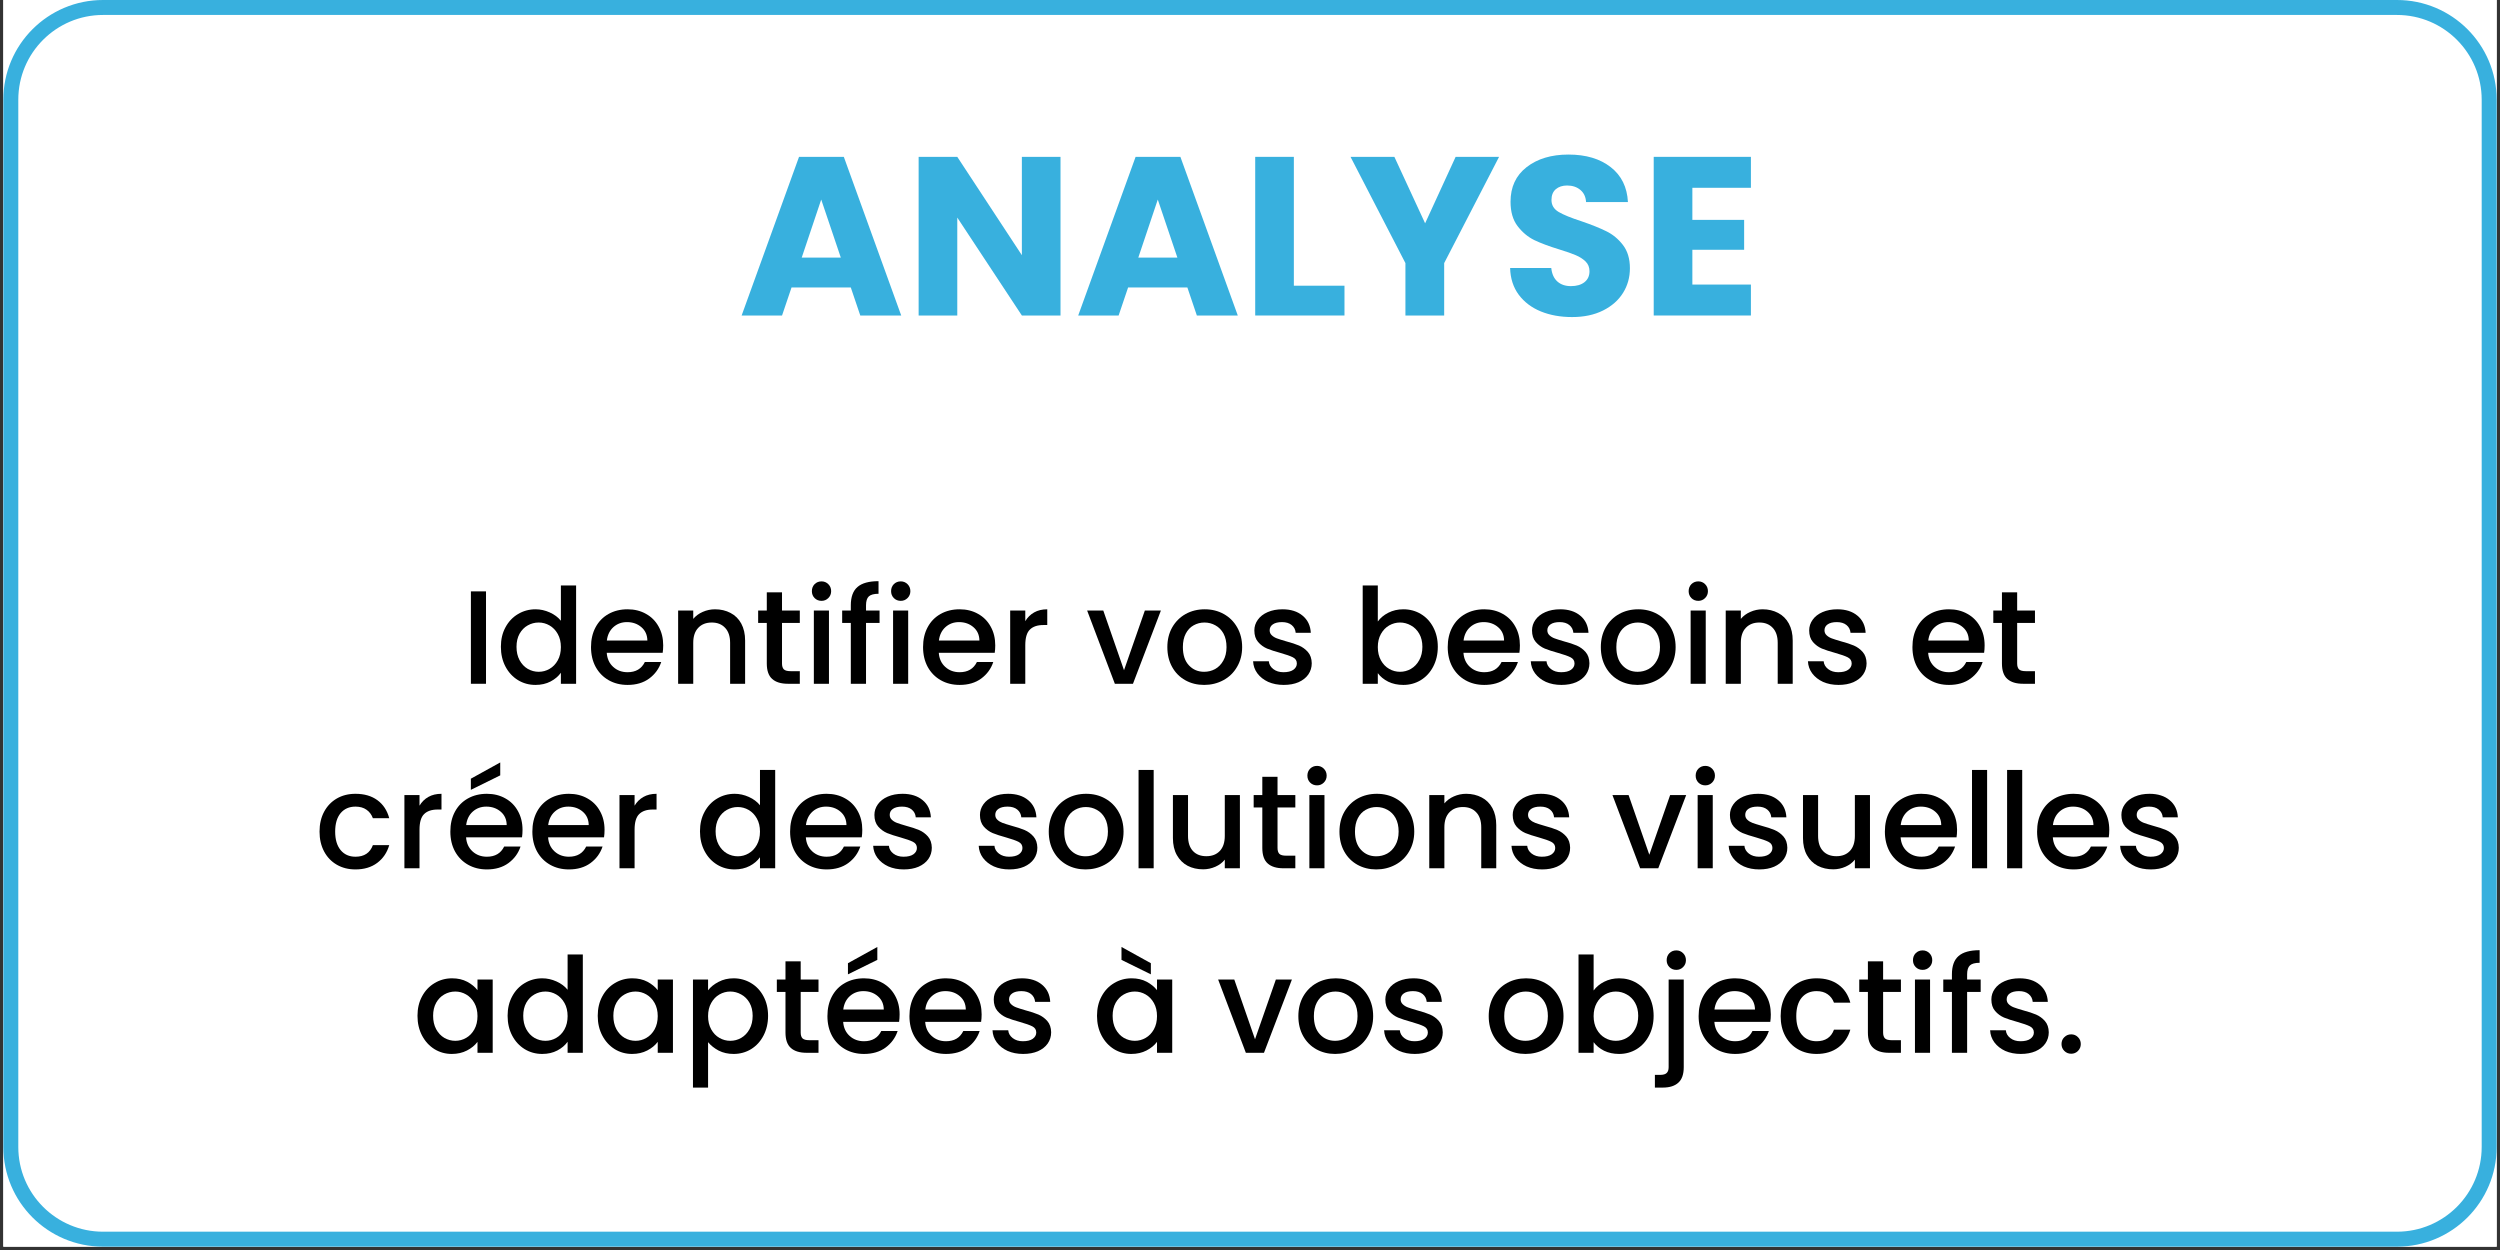
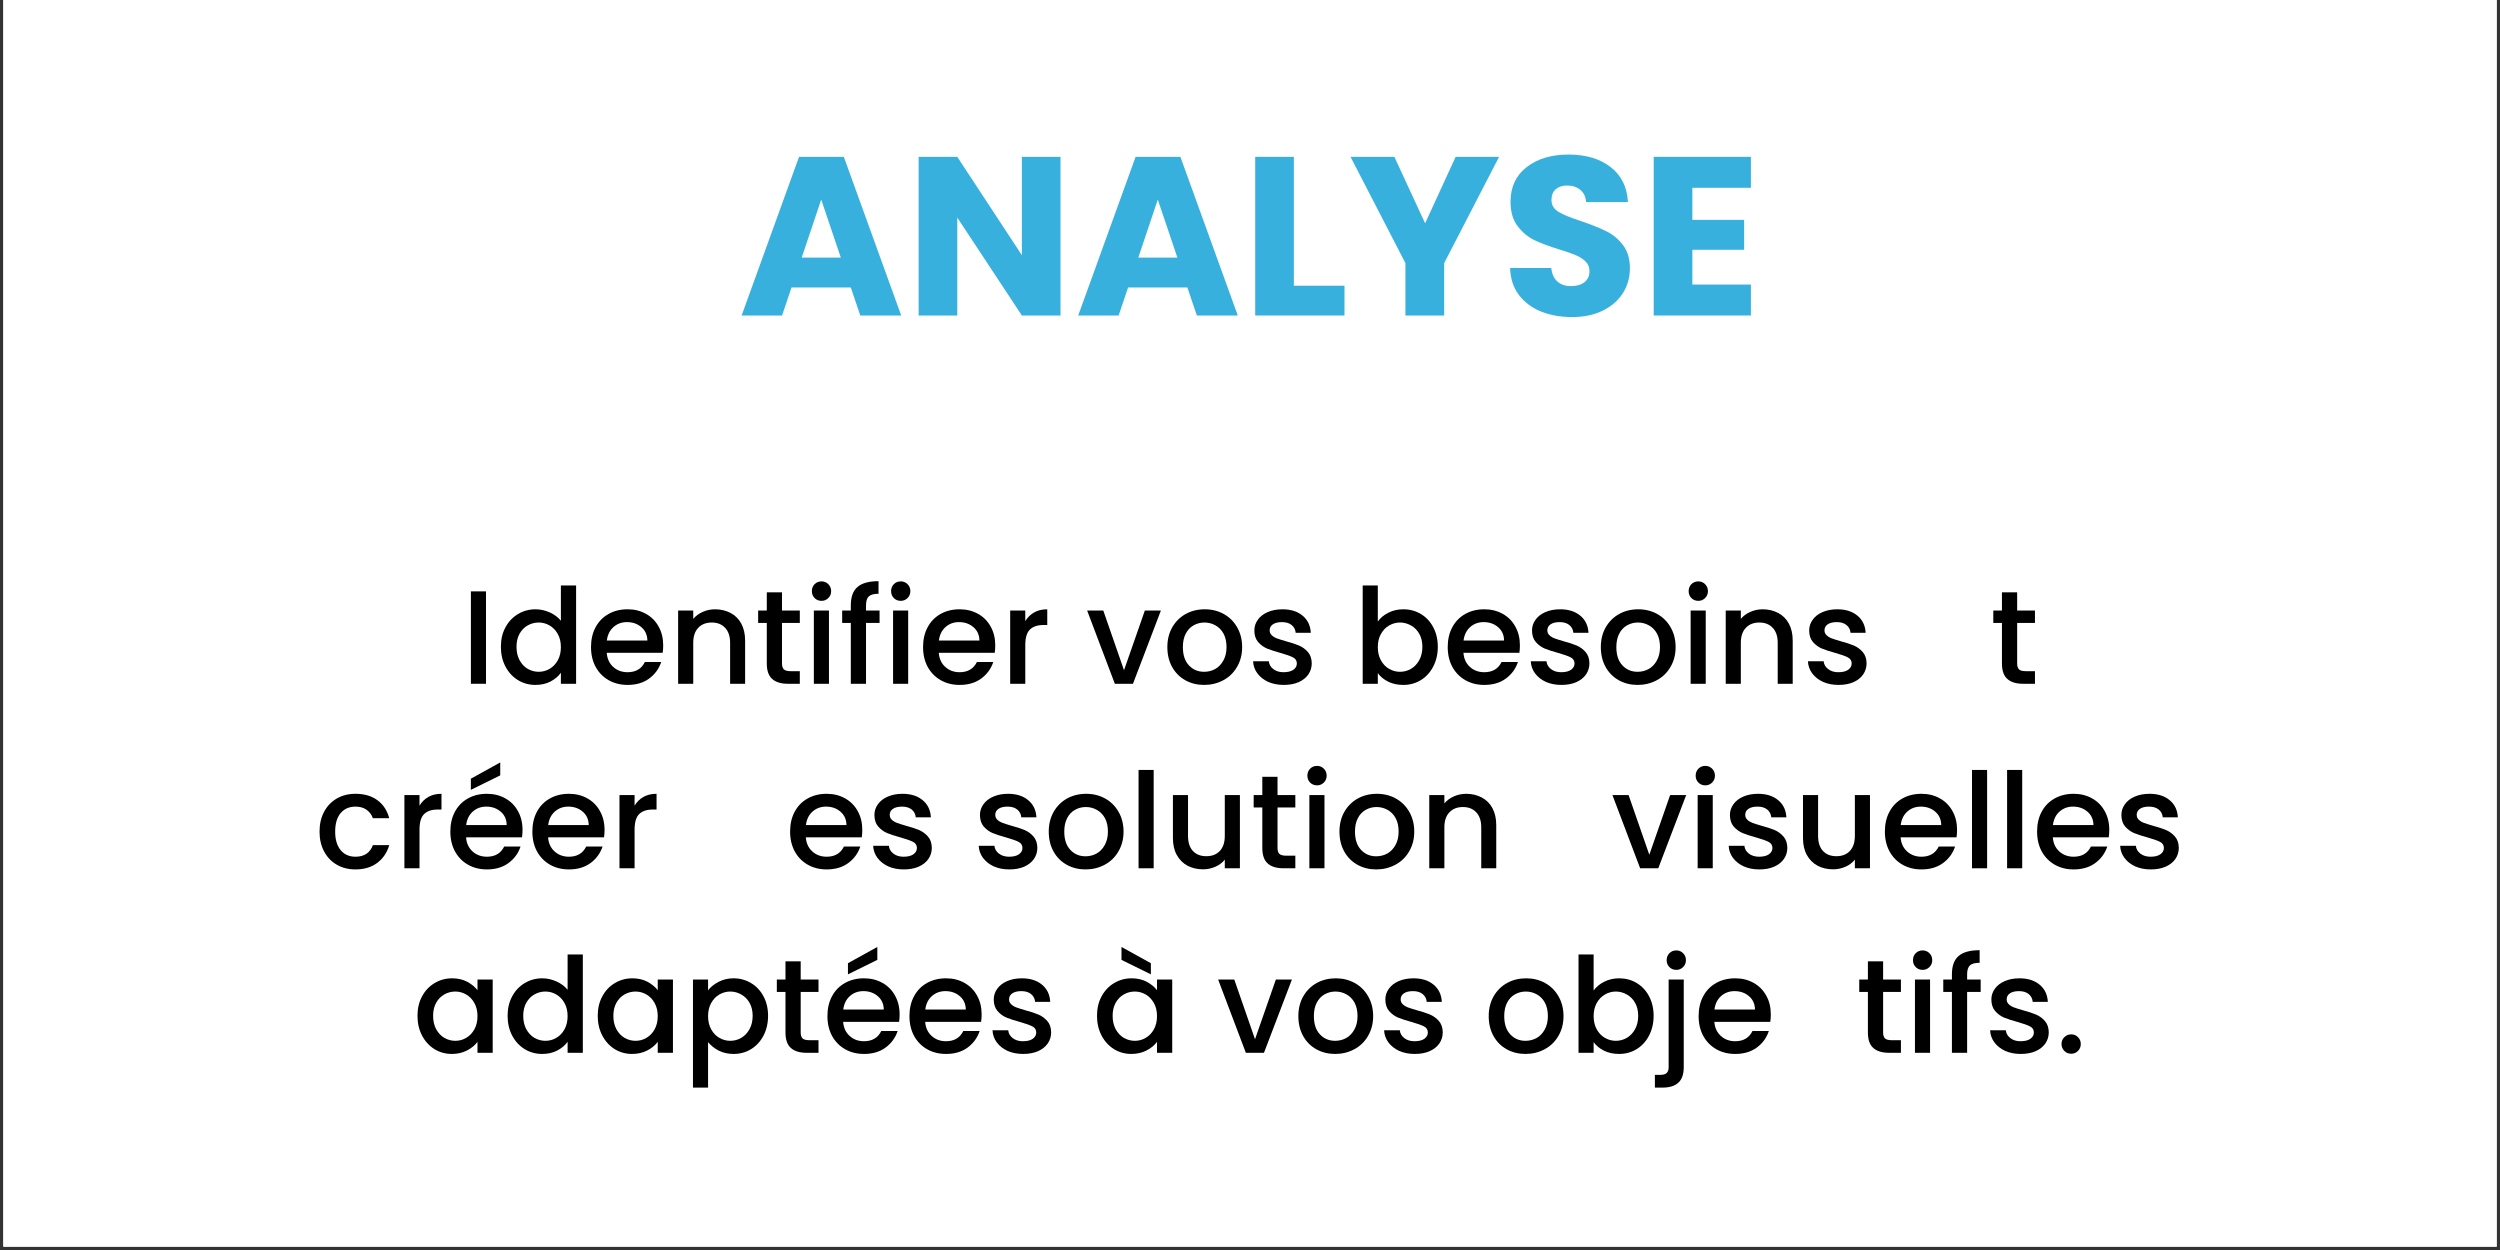
<svg xmlns="http://www.w3.org/2000/svg" width="500" zoomAndPan="magnify" viewBox="0 0 375 187.5" height="250" preserveAspectRatio="xMidYMid meet" version="1.0">
  <rect x="0" y="0" width="375" height="187.5" fill="#333333" stroke="none" />
  <defs>
    <g />
    <clipPath id="8b46b18af5">
      <path d="M 0.5 0 L 374.5 0 L 374.5 187 L 0.5 187 Z M 0.5 0" clip-rule="nonzero" />
    </clipPath>
    <clipPath id="5f195f5f5f">
-       <path d="M 0.5 0 L 374.5 0 L 374.5 187 L 0.5 187 Z M 0.5 0" clip-rule="nonzero" />
-     </clipPath>
+       </clipPath>
    <clipPath id="588eeea17e">
      <path d="M 15.457 0 L 359.543 0 C 367.805 0 374.5 6.699 374.5 14.961 L 374.5 172.043 C 374.5 180.305 367.805 187 359.543 187 L 15.457 187 C 7.195 187 0.5 180.305 0.5 172.043 L 0.5 14.961 C 0.5 6.699 7.195 0 15.457 0 Z M 15.457 0" clip-rule="nonzero" />
    </clipPath>
  </defs>
  <g clip-path="url(#8b46b18af5)">
    <path fill="#ffffff" d="M 0.5 0 L 374.5 0 L 374.5 187 L 0.5 187 Z M 0.5 0" fill-opacity="1" fill-rule="nonzero" />
    <path fill="#ffffff" d="M 0.5 0 L 374.5 0 L 374.5 187 L 0.5 187 Z M 0.5 0" fill-opacity="1" fill-rule="nonzero" />
  </g>
  <g clip-path="url(#5f195f5f5f)">
    <g clip-path="url(#588eeea17e)">
      <path stroke-linecap="butt" transform="matrix(0.748, 0, 0, 0.748, 0.499, 0)" fill="none" stroke-linejoin="miter" d="M 19.998 0 L 480.002 0 C 491.047 0 499.998 8.956 499.998 20.001 L 499.998 230.002 C 499.998 241.047 491.047 249.998 480.002 249.998 L 19.998 249.998 C 8.953 249.998 0.002 241.047 0.002 230.002 L 0.002 20.001 C 0.002 8.956 8.953 0 19.998 0 Z M 19.998 0" stroke="#38b0de" stroke-width="6" stroke-opacity="1" stroke-miterlimit="4" />
    </g>
  </g>
  <g fill="#000000" fill-opacity="1">
    <g transform="translate(69.135, 102.566)">
      <g>
        <path d="M 3.766 -13.859 L 3.766 0 L 1.5 0 L 1.5 -13.859 Z M 3.766 -13.859" />
      </g>
    </g>
  </g>
  <g fill="#000000" fill-opacity="1">
    <g transform="translate(74.399, 102.566)">
      <g>
        <path d="M 0.734 -5.547 C 0.734 -6.648 0.961 -7.625 1.422 -8.469 C 1.879 -9.32 2.504 -9.984 3.297 -10.453 C 4.086 -10.93 4.969 -11.172 5.938 -11.172 C 6.656 -11.172 7.363 -11.016 8.062 -10.703 C 8.758 -10.391 9.316 -9.973 9.734 -9.453 L 9.734 -14.75 L 12.016 -14.75 L 12.016 0 L 9.734 0 L 9.734 -1.656 C 9.359 -1.125 8.844 -0.688 8.188 -0.344 C 7.531 0 6.773 0.172 5.922 0.172 C 4.961 0.172 4.086 -0.066 3.297 -0.547 C 2.504 -1.035 1.879 -1.711 1.422 -2.578 C 0.961 -3.453 0.734 -4.441 0.734 -5.547 Z M 9.734 -5.5 C 9.734 -6.258 9.578 -6.914 9.266 -7.469 C 8.953 -8.031 8.539 -8.457 8.031 -8.75 C 7.531 -9.039 6.988 -9.188 6.406 -9.188 C 5.812 -9.188 5.258 -9.039 4.75 -8.75 C 4.25 -8.469 3.844 -8.051 3.531 -7.5 C 3.227 -6.945 3.078 -6.297 3.078 -5.547 C 3.078 -4.785 3.227 -4.117 3.531 -3.547 C 3.844 -2.973 4.254 -2.535 4.766 -2.234 C 5.285 -1.941 5.832 -1.797 6.406 -1.797 C 6.988 -1.797 7.531 -1.941 8.031 -2.234 C 8.539 -2.523 8.953 -2.953 9.266 -3.516 C 9.578 -4.078 9.734 -4.738 9.734 -5.5 Z M 9.734 -5.5" />
      </g>
    </g>
  </g>
  <g fill="#000000" fill-opacity="1">
    <g transform="translate(87.918, 102.566)">
      <g>
        <path d="M 11.562 -5.766 C 11.562 -5.348 11.535 -4.973 11.484 -4.641 L 3.094 -4.641 C 3.156 -3.766 3.477 -3.062 4.062 -2.531 C 4.645 -2 5.363 -1.734 6.219 -1.734 C 7.445 -1.734 8.312 -2.242 8.812 -3.266 L 11.266 -3.266 C 10.93 -2.254 10.328 -1.426 9.453 -0.781 C 8.586 -0.145 7.508 0.172 6.219 0.172 C 5.164 0.172 4.223 -0.062 3.391 -0.531 C 2.566 -1 1.914 -1.66 1.438 -2.516 C 0.969 -3.379 0.734 -4.375 0.734 -5.5 C 0.734 -6.633 0.961 -7.629 1.422 -8.484 C 1.879 -9.336 2.523 -10 3.359 -10.469 C 4.191 -10.938 5.145 -11.172 6.219 -11.172 C 7.258 -11.172 8.18 -10.941 8.984 -10.484 C 9.797 -10.035 10.426 -9.398 10.875 -8.578 C 11.332 -7.766 11.562 -6.828 11.562 -5.766 Z M 9.188 -6.484 C 9.176 -7.316 8.879 -7.984 8.297 -8.484 C 7.711 -8.992 6.988 -9.25 6.125 -9.25 C 5.332 -9.25 4.656 -9 4.094 -8.5 C 3.539 -8 3.211 -7.328 3.109 -6.484 Z M 9.188 -6.484" />
      </g>
    </g>
  </g>
  <g fill="#000000" fill-opacity="1">
    <g transform="translate(100.22, 102.566)">
      <g>
        <path d="M 7.031 -11.172 C 7.895 -11.172 8.672 -10.988 9.359 -10.625 C 10.047 -10.27 10.582 -9.738 10.969 -9.031 C 11.352 -8.32 11.547 -7.473 11.547 -6.484 L 11.547 0 L 9.297 0 L 9.297 -6.141 C 9.297 -7.117 9.047 -7.867 8.547 -8.391 C 8.055 -8.922 7.391 -9.188 6.547 -9.188 C 5.691 -9.188 5.016 -8.922 4.516 -8.391 C 4.016 -7.867 3.766 -7.117 3.766 -6.141 L 3.766 0 L 1.5 0 L 1.5 -10.984 L 3.766 -10.984 L 3.766 -9.734 C 4.141 -10.18 4.613 -10.531 5.188 -10.781 C 5.77 -11.039 6.383 -11.172 7.031 -11.172 Z M 7.031 -11.172" />
      </g>
    </g>
  </g>
  <g fill="#000000" fill-opacity="1">
    <g transform="translate(113.16, 102.566)">
      <g>
        <path d="M 4.141 -9.125 L 4.141 -3.047 C 4.141 -2.641 4.234 -2.344 4.422 -2.156 C 4.617 -1.977 4.953 -1.891 5.422 -1.891 L 6.812 -1.891 L 6.812 0 L 5.031 0 C 4 0 3.211 -0.238 2.672 -0.719 C 2.129 -1.195 1.859 -1.973 1.859 -3.047 L 1.859 -9.125 L 0.562 -9.125 L 0.562 -10.984 L 1.859 -10.984 L 1.859 -13.719 L 4.141 -13.719 L 4.141 -10.984 L 6.812 -10.984 L 6.812 -9.125 Z M 4.141 -9.125" />
      </g>
    </g>
  </g>
  <g fill="#000000" fill-opacity="1">
    <g transform="translate(120.578, 102.566)">
      <g>
        <path d="M 2.656 -12.438 C 2.238 -12.438 1.891 -12.578 1.609 -12.859 C 1.336 -13.141 1.203 -13.484 1.203 -13.891 C 1.203 -14.305 1.336 -14.656 1.609 -14.938 C 1.891 -15.219 2.238 -15.359 2.656 -15.359 C 3.051 -15.359 3.391 -15.219 3.672 -14.938 C 3.953 -14.656 4.094 -14.305 4.094 -13.891 C 4.094 -13.484 3.953 -13.141 3.672 -12.859 C 3.391 -12.578 3.051 -12.438 2.656 -12.438 Z M 3.766 -10.984 L 3.766 0 L 1.5 0 L 1.5 -10.984 Z M 3.766 -10.984" />
      </g>
    </g>
  </g>
  <g fill="#000000" fill-opacity="1">
    <g transform="translate(125.841, 102.566)">
      <g>
        <path d="M 6.094 -9.125 L 4.062 -9.125 L 4.062 0 L 1.781 0 L 1.781 -9.125 L 0.484 -9.125 L 0.484 -10.984 L 1.781 -10.984 L 1.781 -11.766 C 1.781 -13.023 2.113 -13.941 2.781 -14.516 C 3.445 -15.098 4.5 -15.391 5.938 -15.391 L 5.938 -13.5 C 5.25 -13.5 4.766 -13.367 4.484 -13.109 C 4.203 -12.848 4.062 -12.398 4.062 -11.766 L 4.062 -10.984 L 6.094 -10.984 Z M 6.094 -9.125" />
      </g>
    </g>
  </g>
  <g fill="#000000" fill-opacity="1">
    <g transform="translate(132.461, 102.566)">
      <g>
        <path d="M 2.656 -12.438 C 2.238 -12.438 1.891 -12.578 1.609 -12.859 C 1.336 -13.141 1.203 -13.484 1.203 -13.891 C 1.203 -14.305 1.336 -14.656 1.609 -14.938 C 1.891 -15.219 2.238 -15.359 2.656 -15.359 C 3.051 -15.359 3.391 -15.219 3.672 -14.938 C 3.953 -14.656 4.094 -14.305 4.094 -13.891 C 4.094 -13.484 3.953 -13.141 3.672 -12.859 C 3.391 -12.578 3.051 -12.438 2.656 -12.438 Z M 3.766 -10.984 L 3.766 0 L 1.5 0 L 1.5 -10.984 Z M 3.766 -10.984" />
      </g>
    </g>
  </g>
  <g fill="#000000" fill-opacity="1">
    <g transform="translate(137.725, 102.566)">
      <g>
        <path d="M 11.562 -5.766 C 11.562 -5.348 11.535 -4.973 11.484 -4.641 L 3.094 -4.641 C 3.156 -3.766 3.477 -3.062 4.062 -2.531 C 4.645 -2 5.363 -1.734 6.219 -1.734 C 7.445 -1.734 8.312 -2.242 8.812 -3.266 L 11.266 -3.266 C 10.93 -2.254 10.328 -1.426 9.453 -0.781 C 8.586 -0.145 7.508 0.172 6.219 0.172 C 5.164 0.172 4.223 -0.062 3.391 -0.531 C 2.566 -1 1.914 -1.66 1.438 -2.516 C 0.969 -3.379 0.734 -4.375 0.734 -5.5 C 0.734 -6.633 0.961 -7.629 1.422 -8.484 C 1.879 -9.336 2.523 -10 3.359 -10.469 C 4.191 -10.938 5.145 -11.172 6.219 -11.172 C 7.258 -11.172 8.18 -10.941 8.984 -10.484 C 9.797 -10.035 10.426 -9.398 10.875 -8.578 C 11.332 -7.766 11.562 -6.828 11.562 -5.766 Z M 9.188 -6.484 C 9.176 -7.316 8.879 -7.984 8.297 -8.484 C 7.711 -8.992 6.988 -9.25 6.125 -9.25 C 5.332 -9.25 4.656 -9 4.094 -8.5 C 3.539 -8 3.211 -7.328 3.109 -6.484 Z M 9.188 -6.484" />
      </g>
    </g>
  </g>
  <g fill="#000000" fill-opacity="1">
    <g transform="translate(150.027, 102.566)">
      <g>
        <path d="M 3.766 -9.391 C 4.098 -9.953 4.539 -10.391 5.094 -10.703 C 5.645 -11.016 6.301 -11.172 7.062 -11.172 L 7.062 -8.812 L 6.484 -8.812 C 5.586 -8.812 4.91 -8.582 4.453 -8.125 C 3.992 -7.676 3.766 -6.895 3.766 -5.781 L 3.766 0 L 1.5 0 L 1.5 -10.984 L 3.766 -10.984 Z M 3.766 -9.391" />
      </g>
    </g>
  </g>
  <g fill="#000000" fill-opacity="1">
    <g transform="translate(157.684, 102.566)">
      <g />
    </g>
  </g>
  <g fill="#000000" fill-opacity="1">
    <g transform="translate(162.868, 102.566)">
      <g>
        <path d="M 5.734 -2.031 L 8.859 -10.984 L 11.266 -10.984 L 7.078 0 L 4.359 0 L 0.203 -10.984 L 2.625 -10.984 Z M 5.734 -2.031" />
      </g>
    </g>
  </g>
  <g fill="#000000" fill-opacity="1">
    <g transform="translate(174.353, 102.566)">
      <g>
        <path d="M 6.266 0.172 C 5.223 0.172 4.281 -0.062 3.438 -0.531 C 2.602 -1 1.945 -1.66 1.469 -2.516 C 0.988 -3.379 0.75 -4.375 0.75 -5.5 C 0.75 -6.613 0.992 -7.602 1.484 -8.469 C 1.984 -9.332 2.656 -10 3.5 -10.469 C 4.352 -10.938 5.305 -11.172 6.359 -11.172 C 7.41 -11.172 8.359 -10.938 9.203 -10.469 C 10.055 -10 10.727 -9.332 11.219 -8.469 C 11.719 -7.602 11.969 -6.613 11.969 -5.5 C 11.969 -4.383 11.711 -3.395 11.203 -2.531 C 10.703 -1.664 10.016 -1 9.141 -0.531 C 8.266 -0.062 7.305 0.172 6.266 0.172 Z M 6.266 -1.797 C 6.848 -1.797 7.395 -1.93 7.906 -2.203 C 8.414 -2.484 8.828 -2.906 9.141 -3.469 C 9.461 -4.031 9.625 -4.707 9.625 -5.5 C 9.625 -6.301 9.473 -6.977 9.172 -7.531 C 8.867 -8.082 8.461 -8.492 7.953 -8.766 C 7.453 -9.047 6.906 -9.188 6.312 -9.188 C 5.727 -9.188 5.188 -9.047 4.688 -8.766 C 4.195 -8.492 3.805 -8.082 3.516 -7.531 C 3.223 -6.977 3.078 -6.301 3.078 -5.5 C 3.078 -4.32 3.379 -3.41 3.984 -2.766 C 4.586 -2.117 5.348 -1.797 6.266 -1.797 Z M 6.266 -1.797" />
      </g>
    </g>
  </g>
  <g fill="#000000" fill-opacity="1">
    <g transform="translate(187.074, 102.566)">
      <g>
        <path d="M 5.484 0.172 C 4.617 0.172 3.844 0.02 3.156 -0.281 C 2.477 -0.594 1.938 -1.02 1.531 -1.562 C 1.133 -2.102 0.922 -2.707 0.891 -3.375 L 3.25 -3.375 C 3.289 -2.906 3.516 -2.516 3.922 -2.203 C 4.328 -1.891 4.832 -1.734 5.438 -1.734 C 6.082 -1.734 6.578 -1.852 6.922 -2.094 C 7.273 -2.344 7.453 -2.66 7.453 -3.047 C 7.453 -3.461 7.254 -3.77 6.859 -3.969 C 6.473 -4.164 5.852 -4.383 5 -4.625 C 4.176 -4.852 3.504 -5.07 2.984 -5.281 C 2.473 -5.5 2.023 -5.828 1.641 -6.266 C 1.266 -6.703 1.078 -7.281 1.078 -8 C 1.078 -8.582 1.25 -9.113 1.594 -9.594 C 1.938 -10.082 2.43 -10.469 3.078 -10.75 C 3.723 -11.031 4.461 -11.172 5.297 -11.172 C 6.547 -11.172 7.551 -10.852 8.312 -10.219 C 9.082 -9.582 9.492 -8.723 9.547 -7.641 L 7.281 -7.641 C 7.238 -8.129 7.035 -8.52 6.672 -8.812 C 6.316 -9.102 5.832 -9.25 5.219 -9.25 C 4.625 -9.25 4.164 -9.133 3.844 -8.906 C 3.531 -8.688 3.375 -8.391 3.375 -8.016 C 3.375 -7.723 3.477 -7.477 3.688 -7.281 C 3.895 -7.082 4.148 -6.926 4.453 -6.812 C 4.766 -6.695 5.223 -6.551 5.828 -6.375 C 6.617 -6.164 7.27 -5.953 7.781 -5.734 C 8.289 -5.516 8.734 -5.191 9.109 -4.766 C 9.484 -4.336 9.676 -3.773 9.688 -3.078 C 9.688 -2.453 9.516 -1.891 9.172 -1.391 C 8.828 -0.898 8.336 -0.516 7.703 -0.234 C 7.078 0.035 6.336 0.172 5.484 0.172 Z M 5.484 0.172" />
      </g>
    </g>
  </g>
  <g fill="#000000" fill-opacity="1">
    <g transform="translate(197.721, 102.566)">
      <g />
    </g>
  </g>
  <g fill="#000000" fill-opacity="1">
    <g transform="translate(202.905, 102.566)">
      <g>
        <path d="M 3.766 -9.344 C 4.148 -9.875 4.676 -10.312 5.344 -10.656 C 6.02 -11 6.77 -11.172 7.594 -11.172 C 8.562 -11.172 9.438 -10.938 10.219 -10.469 C 11.008 -10 11.629 -9.336 12.078 -8.484 C 12.535 -7.629 12.766 -6.648 12.766 -5.547 C 12.766 -4.441 12.535 -3.453 12.078 -2.578 C 11.629 -1.711 11.008 -1.035 10.219 -0.547 C 9.426 -0.066 8.551 0.172 7.594 0.172 C 6.738 0.172 5.984 0.008 5.328 -0.312 C 4.672 -0.645 4.148 -1.07 3.766 -1.594 L 3.766 0 L 1.5 0 L 1.5 -14.75 L 3.766 -14.75 Z M 10.453 -5.547 C 10.453 -6.297 10.297 -6.945 9.984 -7.5 C 9.672 -8.051 9.254 -8.469 8.734 -8.75 C 8.223 -9.039 7.676 -9.188 7.094 -9.188 C 6.52 -9.188 5.977 -9.039 5.469 -8.75 C 4.957 -8.457 4.547 -8.031 4.234 -7.469 C 3.922 -6.914 3.766 -6.258 3.766 -5.5 C 3.766 -4.738 3.922 -4.078 4.234 -3.516 C 4.547 -2.953 4.957 -2.523 5.469 -2.234 C 5.977 -1.941 6.52 -1.797 7.094 -1.797 C 7.676 -1.797 8.223 -1.941 8.734 -2.234 C 9.254 -2.535 9.672 -2.973 9.984 -3.547 C 10.297 -4.117 10.453 -4.785 10.453 -5.547 Z M 10.453 -5.547" />
      </g>
    </g>
  </g>
  <g fill="#000000" fill-opacity="1">
    <g transform="translate(216.424, 102.566)">
      <g>
        <path d="M 11.562 -5.766 C 11.562 -5.348 11.535 -4.973 11.484 -4.641 L 3.094 -4.641 C 3.156 -3.766 3.477 -3.062 4.062 -2.531 C 4.645 -2 5.363 -1.734 6.219 -1.734 C 7.445 -1.734 8.312 -2.242 8.812 -3.266 L 11.266 -3.266 C 10.93 -2.254 10.328 -1.426 9.453 -0.781 C 8.586 -0.145 7.508 0.172 6.219 0.172 C 5.164 0.172 4.223 -0.062 3.391 -0.531 C 2.566 -1 1.914 -1.66 1.438 -2.516 C 0.969 -3.379 0.734 -4.375 0.734 -5.5 C 0.734 -6.633 0.961 -7.629 1.422 -8.484 C 1.879 -9.336 2.523 -10 3.359 -10.469 C 4.191 -10.938 5.145 -11.172 6.219 -11.172 C 7.258 -11.172 8.18 -10.941 8.984 -10.484 C 9.797 -10.035 10.426 -9.398 10.875 -8.578 C 11.332 -7.766 11.562 -6.828 11.562 -5.766 Z M 9.188 -6.484 C 9.176 -7.316 8.879 -7.984 8.297 -8.484 C 7.711 -8.992 6.988 -9.25 6.125 -9.25 C 5.332 -9.25 4.656 -9 4.094 -8.5 C 3.539 -8 3.211 -7.328 3.109 -6.484 Z M 9.188 -6.484" />
      </g>
    </g>
  </g>
  <g fill="#000000" fill-opacity="1">
    <g transform="translate(228.726, 102.566)">
      <g>
        <path d="M 5.484 0.172 C 4.617 0.172 3.844 0.02 3.156 -0.281 C 2.477 -0.594 1.938 -1.02 1.531 -1.562 C 1.133 -2.102 0.922 -2.707 0.891 -3.375 L 3.25 -3.375 C 3.289 -2.906 3.516 -2.516 3.922 -2.203 C 4.328 -1.891 4.832 -1.734 5.438 -1.734 C 6.082 -1.734 6.578 -1.852 6.922 -2.094 C 7.273 -2.344 7.453 -2.66 7.453 -3.047 C 7.453 -3.461 7.254 -3.77 6.859 -3.969 C 6.473 -4.164 5.852 -4.383 5 -4.625 C 4.176 -4.852 3.504 -5.07 2.984 -5.281 C 2.473 -5.5 2.023 -5.828 1.641 -6.266 C 1.266 -6.703 1.078 -7.281 1.078 -8 C 1.078 -8.582 1.25 -9.113 1.594 -9.594 C 1.938 -10.082 2.43 -10.469 3.078 -10.75 C 3.723 -11.031 4.461 -11.172 5.297 -11.172 C 6.547 -11.172 7.551 -10.852 8.312 -10.219 C 9.082 -9.582 9.492 -8.723 9.547 -7.641 L 7.281 -7.641 C 7.238 -8.129 7.035 -8.52 6.672 -8.812 C 6.316 -9.102 5.832 -9.25 5.219 -9.25 C 4.625 -9.25 4.164 -9.133 3.844 -8.906 C 3.531 -8.688 3.375 -8.391 3.375 -8.016 C 3.375 -7.723 3.477 -7.477 3.688 -7.281 C 3.895 -7.082 4.148 -6.926 4.453 -6.812 C 4.766 -6.695 5.223 -6.551 5.828 -6.375 C 6.617 -6.164 7.27 -5.953 7.781 -5.734 C 8.289 -5.516 8.734 -5.191 9.109 -4.766 C 9.484 -4.336 9.676 -3.773 9.688 -3.078 C 9.688 -2.453 9.516 -1.891 9.172 -1.391 C 8.828 -0.898 8.336 -0.516 7.703 -0.234 C 7.078 0.035 6.336 0.172 5.484 0.172 Z M 5.484 0.172" />
      </g>
    </g>
  </g>
  <g fill="#000000" fill-opacity="1">
    <g transform="translate(239.374, 102.566)">
      <g>
        <path d="M 6.266 0.172 C 5.223 0.172 4.281 -0.062 3.438 -0.531 C 2.602 -1 1.945 -1.66 1.469 -2.516 C 0.988 -3.379 0.75 -4.375 0.75 -5.5 C 0.75 -6.613 0.992 -7.602 1.484 -8.469 C 1.984 -9.332 2.656 -10 3.5 -10.469 C 4.352 -10.938 5.305 -11.172 6.359 -11.172 C 7.41 -11.172 8.359 -10.938 9.203 -10.469 C 10.055 -10 10.727 -9.332 11.219 -8.469 C 11.719 -7.602 11.969 -6.613 11.969 -5.5 C 11.969 -4.383 11.711 -3.395 11.203 -2.531 C 10.703 -1.664 10.016 -1 9.141 -0.531 C 8.266 -0.062 7.305 0.172 6.266 0.172 Z M 6.266 -1.797 C 6.848 -1.797 7.395 -1.93 7.906 -2.203 C 8.414 -2.484 8.828 -2.906 9.141 -3.469 C 9.461 -4.031 9.625 -4.707 9.625 -5.5 C 9.625 -6.301 9.473 -6.977 9.172 -7.531 C 8.867 -8.082 8.461 -8.492 7.953 -8.766 C 7.453 -9.047 6.906 -9.188 6.312 -9.188 C 5.727 -9.188 5.188 -9.047 4.688 -8.766 C 4.195 -8.492 3.805 -8.082 3.516 -7.531 C 3.223 -6.977 3.078 -6.301 3.078 -5.5 C 3.078 -4.32 3.379 -3.41 3.984 -2.766 C 4.586 -2.117 5.348 -1.797 6.266 -1.797 Z M 6.266 -1.797" />
      </g>
    </g>
  </g>
  <g fill="#000000" fill-opacity="1">
    <g transform="translate(252.095, 102.566)">
      <g>
        <path d="M 2.656 -12.438 C 2.238 -12.438 1.891 -12.578 1.609 -12.859 C 1.336 -13.141 1.203 -13.484 1.203 -13.891 C 1.203 -14.305 1.336 -14.656 1.609 -14.938 C 1.891 -15.219 2.238 -15.359 2.656 -15.359 C 3.051 -15.359 3.391 -15.219 3.672 -14.938 C 3.953 -14.656 4.094 -14.305 4.094 -13.891 C 4.094 -13.484 3.953 -13.141 3.672 -12.859 C 3.391 -12.578 3.051 -12.438 2.656 -12.438 Z M 3.766 -10.984 L 3.766 0 L 1.5 0 L 1.5 -10.984 Z M 3.766 -10.984" />
      </g>
    </g>
  </g>
  <g fill="#000000" fill-opacity="1">
    <g transform="translate(257.359, 102.566)">
      <g>
        <path d="M 7.031 -11.172 C 7.895 -11.172 8.672 -10.988 9.359 -10.625 C 10.047 -10.27 10.582 -9.738 10.969 -9.031 C 11.352 -8.32 11.547 -7.473 11.547 -6.484 L 11.547 0 L 9.297 0 L 9.297 -6.141 C 9.297 -7.117 9.047 -7.867 8.547 -8.391 C 8.055 -8.922 7.391 -9.188 6.547 -9.188 C 5.691 -9.188 5.016 -8.922 4.516 -8.391 C 4.016 -7.867 3.766 -7.117 3.766 -6.141 L 3.766 0 L 1.5 0 L 1.5 -10.984 L 3.766 -10.984 L 3.766 -9.734 C 4.141 -10.18 4.613 -10.531 5.188 -10.781 C 5.77 -11.039 6.383 -11.172 7.031 -11.172 Z M 7.031 -11.172" />
      </g>
    </g>
  </g>
  <g fill="#000000" fill-opacity="1">
    <g transform="translate(270.299, 102.566)">
      <g>
        <path d="M 5.484 0.172 C 4.617 0.172 3.844 0.02 3.156 -0.281 C 2.477 -0.594 1.938 -1.02 1.531 -1.562 C 1.133 -2.102 0.922 -2.707 0.891 -3.375 L 3.25 -3.375 C 3.289 -2.906 3.516 -2.516 3.922 -2.203 C 4.328 -1.891 4.832 -1.734 5.438 -1.734 C 6.082 -1.734 6.578 -1.852 6.922 -2.094 C 7.273 -2.344 7.453 -2.66 7.453 -3.047 C 7.453 -3.461 7.254 -3.77 6.859 -3.969 C 6.473 -4.164 5.852 -4.383 5 -4.625 C 4.176 -4.852 3.504 -5.07 2.984 -5.281 C 2.473 -5.5 2.023 -5.828 1.641 -6.266 C 1.266 -6.703 1.078 -7.281 1.078 -8 C 1.078 -8.582 1.25 -9.113 1.594 -9.594 C 1.938 -10.082 2.43 -10.469 3.078 -10.75 C 3.723 -11.031 4.461 -11.172 5.297 -11.172 C 6.547 -11.172 7.551 -10.852 8.312 -10.219 C 9.082 -9.582 9.492 -8.723 9.547 -7.641 L 7.281 -7.641 C 7.238 -8.129 7.035 -8.52 6.672 -8.812 C 6.316 -9.102 5.832 -9.25 5.219 -9.25 C 4.625 -9.25 4.164 -9.133 3.844 -8.906 C 3.531 -8.688 3.375 -8.391 3.375 -8.016 C 3.375 -7.723 3.477 -7.477 3.688 -7.281 C 3.895 -7.082 4.148 -6.926 4.453 -6.812 C 4.766 -6.695 5.223 -6.551 5.828 -6.375 C 6.617 -6.164 7.27 -5.953 7.781 -5.734 C 8.289 -5.516 8.734 -5.191 9.109 -4.766 C 9.484 -4.336 9.676 -3.773 9.688 -3.078 C 9.688 -2.453 9.516 -1.891 9.172 -1.391 C 8.828 -0.898 8.336 -0.516 7.703 -0.234 C 7.078 0.035 6.336 0.172 5.484 0.172 Z M 5.484 0.172" />
      </g>
    </g>
  </g>
  <g fill="#000000" fill-opacity="1">
    <g transform="translate(280.946, 102.566)">
      <g />
    </g>
  </g>
  <g fill="#000000" fill-opacity="1">
    <g transform="translate(286.131, 102.566)">
      <g>
-         <path d="M 11.562 -5.766 C 11.562 -5.348 11.535 -4.973 11.484 -4.641 L 3.094 -4.641 C 3.156 -3.766 3.477 -3.062 4.062 -2.531 C 4.645 -2 5.363 -1.734 6.219 -1.734 C 7.445 -1.734 8.312 -2.242 8.812 -3.266 L 11.266 -3.266 C 10.93 -2.254 10.328 -1.426 9.453 -0.781 C 8.586 -0.145 7.508 0.172 6.219 0.172 C 5.164 0.172 4.223 -0.062 3.391 -0.531 C 2.566 -1 1.914 -1.66 1.438 -2.516 C 0.969 -3.379 0.734 -4.375 0.734 -5.5 C 0.734 -6.633 0.961 -7.629 1.422 -8.484 C 1.879 -9.336 2.523 -10 3.359 -10.469 C 4.191 -10.938 5.145 -11.172 6.219 -11.172 C 7.258 -11.172 8.18 -10.941 8.984 -10.484 C 9.797 -10.035 10.426 -9.398 10.875 -8.578 C 11.332 -7.766 11.562 -6.828 11.562 -5.766 Z M 9.188 -6.484 C 9.176 -7.316 8.879 -7.984 8.297 -8.484 C 7.711 -8.992 6.988 -9.25 6.125 -9.25 C 5.332 -9.25 4.656 -9 4.094 -8.5 C 3.539 -8 3.211 -7.328 3.109 -6.484 Z M 9.188 -6.484" />
-       </g>
+         </g>
    </g>
  </g>
  <g fill="#000000" fill-opacity="1">
    <g transform="translate(298.433, 102.566)">
      <g>
        <path d="M 4.141 -9.125 L 4.141 -3.047 C 4.141 -2.641 4.234 -2.344 4.422 -2.156 C 4.617 -1.977 4.953 -1.891 5.422 -1.891 L 6.812 -1.891 L 6.812 0 L 5.031 0 C 4 0 3.211 -0.238 2.672 -0.719 C 2.129 -1.195 1.859 -1.973 1.859 -3.047 L 1.859 -9.125 L 0.562 -9.125 L 0.562 -10.984 L 1.859 -10.984 L 1.859 -13.719 L 4.141 -13.719 L 4.141 -10.984 L 6.812 -10.984 L 6.812 -9.125 Z M 4.141 -9.125" />
      </g>
    </g>
  </g>
  <g fill="#000000" fill-opacity="1">
    <g transform="translate(47.197, 130.242)">
      <g>
        <path d="M 0.734 -5.5 C 0.734 -6.633 0.961 -7.629 1.422 -8.484 C 1.879 -9.336 2.516 -10 3.328 -10.469 C 4.141 -10.938 5.07 -11.172 6.125 -11.172 C 7.445 -11.172 8.539 -10.852 9.406 -10.219 C 10.281 -9.582 10.875 -8.68 11.188 -7.516 L 8.734 -7.516 C 8.535 -8.055 8.219 -8.477 7.781 -8.781 C 7.344 -9.094 6.789 -9.25 6.125 -9.25 C 5.188 -9.25 4.441 -8.922 3.891 -8.266 C 3.348 -7.609 3.078 -6.688 3.078 -5.5 C 3.078 -4.32 3.348 -3.398 3.891 -2.734 C 4.441 -2.066 5.188 -1.734 6.125 -1.734 C 7.438 -1.734 8.305 -2.312 8.734 -3.469 L 11.188 -3.469 C 10.863 -2.352 10.266 -1.469 9.391 -0.812 C 8.516 -0.156 7.426 0.172 6.125 0.172 C 5.07 0.172 4.141 -0.062 3.328 -0.531 C 2.516 -1 1.879 -1.66 1.422 -2.516 C 0.961 -3.379 0.734 -4.375 0.734 -5.5 Z M 0.734 -5.5" />
      </g>
    </g>
  </g>
  <g fill="#000000" fill-opacity="1">
    <g transform="translate(59.161, 130.242)">
      <g>
        <path d="M 3.766 -9.391 C 4.098 -9.953 4.539 -10.391 5.094 -10.703 C 5.645 -11.016 6.301 -11.172 7.062 -11.172 L 7.062 -8.812 L 6.484 -8.812 C 5.586 -8.812 4.91 -8.582 4.453 -8.125 C 3.992 -7.676 3.766 -6.895 3.766 -5.781 L 3.766 0 L 1.5 0 L 1.5 -10.984 L 3.766 -10.984 Z M 3.766 -9.391" />
      </g>
    </g>
  </g>
  <g fill="#000000" fill-opacity="1">
    <g transform="translate(66.817, 130.242)">
      <g>
        <path d="M 11.562 -5.766 C 11.562 -5.348 11.535 -4.973 11.484 -4.641 L 3.094 -4.641 C 3.156 -3.766 3.477 -3.062 4.062 -2.531 C 4.645 -2 5.363 -1.734 6.219 -1.734 C 7.445 -1.734 8.312 -2.242 8.812 -3.266 L 11.266 -3.266 C 10.93 -2.254 10.328 -1.426 9.453 -0.781 C 8.586 -0.145 7.508 0.172 6.219 0.172 C 5.164 0.172 4.223 -0.062 3.391 -0.531 C 2.566 -1 1.914 -1.66 1.438 -2.516 C 0.969 -3.379 0.734 -4.375 0.734 -5.5 C 0.734 -6.633 0.961 -7.629 1.422 -8.484 C 1.879 -9.336 2.523 -10 3.359 -10.469 C 4.191 -10.938 5.145 -11.172 6.219 -11.172 C 7.258 -11.172 8.18 -10.941 8.984 -10.484 C 9.797 -10.035 10.426 -9.398 10.875 -8.578 C 11.332 -7.766 11.562 -6.828 11.562 -5.766 Z M 9.188 -6.484 C 9.176 -7.316 8.879 -7.984 8.297 -8.484 C 7.711 -8.992 6.988 -9.25 6.125 -9.25 C 5.332 -9.25 4.656 -9 4.094 -8.5 C 3.539 -8 3.211 -7.328 3.109 -6.484 Z M 8.219 -13.938 L 3.812 -11.766 L 3.812 -13.438 L 8.219 -15.875 Z M 8.219 -13.938" />
      </g>
    </g>
  </g>
  <g fill="#000000" fill-opacity="1">
    <g transform="translate(79.12, 130.242)">
      <g>
        <path d="M 11.562 -5.766 C 11.562 -5.348 11.535 -4.973 11.484 -4.641 L 3.094 -4.641 C 3.156 -3.766 3.477 -3.062 4.062 -2.531 C 4.645 -2 5.363 -1.734 6.219 -1.734 C 7.445 -1.734 8.312 -2.242 8.812 -3.266 L 11.266 -3.266 C 10.93 -2.254 10.328 -1.426 9.453 -0.781 C 8.586 -0.145 7.508 0.172 6.219 0.172 C 5.164 0.172 4.223 -0.062 3.391 -0.531 C 2.566 -1 1.914 -1.66 1.438 -2.516 C 0.969 -3.379 0.734 -4.375 0.734 -5.5 C 0.734 -6.633 0.961 -7.629 1.422 -8.484 C 1.879 -9.336 2.523 -10 3.359 -10.469 C 4.191 -10.938 5.145 -11.172 6.219 -11.172 C 7.258 -11.172 8.18 -10.941 8.984 -10.484 C 9.797 -10.035 10.426 -9.398 10.875 -8.578 C 11.332 -7.766 11.562 -6.828 11.562 -5.766 Z M 9.188 -6.484 C 9.176 -7.316 8.879 -7.984 8.297 -8.484 C 7.711 -8.992 6.988 -9.25 6.125 -9.25 C 5.332 -9.25 4.656 -9 4.094 -8.5 C 3.539 -8 3.211 -7.328 3.109 -6.484 Z M 9.188 -6.484" />
      </g>
    </g>
  </g>
  <g fill="#000000" fill-opacity="1">
    <g transform="translate(91.422, 130.242)">
      <g>
        <path d="M 3.766 -9.391 C 4.098 -9.953 4.539 -10.391 5.094 -10.703 C 5.645 -11.016 6.301 -11.172 7.062 -11.172 L 7.062 -8.812 L 6.484 -8.812 C 5.586 -8.812 4.91 -8.582 4.453 -8.125 C 3.992 -7.676 3.766 -6.895 3.766 -5.781 L 3.766 0 L 1.5 0 L 1.5 -10.984 L 3.766 -10.984 Z M 3.766 -9.391" />
      </g>
    </g>
  </g>
  <g fill="#000000" fill-opacity="1">
    <g transform="translate(99.079, 130.242)">
      <g />
    </g>
  </g>
  <g fill="#000000" fill-opacity="1">
    <g transform="translate(104.263, 130.242)">
      <g>
+         </g>
+     </g>
+   </g>
+   <g fill="#000000" fill-opacity="1">
+     <g transform="translate(117.781, 130.242)">
+       <g>
+         <path d="M 11.562 -5.766 C 11.562 -5.348 11.535 -4.973 11.484 -4.641 L 3.094 -4.641 C 3.156 -3.766 3.477 -3.062 4.062 -2.531 C 4.645 -2 5.363 -1.734 6.219 -1.734 C 7.445 -1.734 8.312 -2.242 8.812 -3.266 L 11.266 -3.266 C 10.93 -2.254 10.328 -1.426 9.453 -0.781 C 8.586 -0.145 7.508 0.172 6.219 0.172 C 5.164 0.172 4.223 -0.062 3.391 -0.531 C 2.566 -1 1.914 -1.66 1.438 -2.516 C 0.969 -3.379 0.734 -4.375 0.734 -5.5 C 0.734 -6.633 0.961 -7.629 1.422 -8.484 C 1.879 -9.336 2.523 -10 3.359 -10.469 C 4.191 -10.938 5.145 -11.172 6.219 -11.172 C 7.258 -11.172 8.18 -10.941 8.984 -10.484 C 9.797 -10.035 10.426 -9.398 10.875 -8.578 C 11.332 -7.766 11.562 -6.828 11.562 -5.766 Z M 9.188 -6.484 C 9.176 -7.316 8.879 -7.984 8.297 -8.484 C 7.711 -8.992 6.988 -9.25 6.125 -9.25 C 5.332 -9.25 4.656 -9 4.094 -8.5 C 3.539 -8 3.211 -7.328 3.109 -6.484 Z M 9.188 -6.484" />
+       </g>
+     </g>
+   </g>
+   <g fill="#000000" fill-opacity="1">
+     <g transform="translate(130.084, 130.242)">
+       <g>
+         <path d="M 5.484 0.172 C 4.617 0.172 3.844 0.02 3.156 -0.281 C 2.477 -0.594 1.938 -1.02 1.531 -1.562 C 1.133 -2.102 0.922 -2.707 0.891 -3.375 L 3.25 -3.375 C 3.289 -2.906 3.516 -2.516 3.922 -2.203 C 4.328 -1.891 4.832 -1.734 5.438 -1.734 C 6.082 -1.734 6.578 -1.852 6.922 -2.094 C 7.273 -2.344 7.453 -2.66 7.453 -3.047 C 7.453 -3.461 7.254 -3.77 6.859 -3.969 C 6.473 -4.164 5.852 -4.383 5 -4.625 C 4.176 -4.852 3.504 -5.07 2.984 -5.281 C 2.473 -5.5 2.023 -5.828 1.641 -6.266 C 1.266 -6.703 1.078 -7.281 1.078 -8 C 1.078 -8.582 1.25 -9.113 1.594 -9.594 C 1.938 -10.082 2.43 -10.469 3.078 -10.75 C 3.723 -11.031 4.461 -11.172 5.297 -11.172 C 6.547 -11.172 7.551 -10.852 8.312 -10.219 C 9.082 -9.582 9.492 -8.723 9.547 -7.641 L 7.281 -7.641 C 7.238 -8.129 7.035 -8.52 6.672 -8.812 C 6.316 -9.102 5.832 -9.25 5.219 -9.25 C 4.625 -9.25 4.164 -9.133 3.844 -8.906 C 3.531 -8.688 3.375 -8.391 3.375 -8.016 C 3.375 -7.723 3.477 -7.477 3.688 -7.281 C 3.895 -7.082 4.148 -6.926 4.453 -6.812 C 4.766 -6.695 5.223 -6.551 5.828 -6.375 C 6.617 -6.164 7.27 -5.953 7.781 -5.734 C 8.289 -5.516 8.734 -5.191 9.109 -4.766 C 9.484 -4.336 9.676 -3.773 9.688 -3.078 C 9.688 -2.453 9.516 -1.891 9.172 -1.391 C 8.828 -0.898 8.336 -0.516 7.703 -0.234 C 7.078 0.035 6.336 0.172 5.484 0.172 Z M 5.484 0.172" />
+       </g>
+     </g>
+   </g>
+   <g fill="#000000" fill-opacity="1">
+     <g transform="translate(140.731, 130.242)">
+       <g />
+     </g>
+   </g>
+   <g fill="#000000" fill-opacity="1">
+     <g transform="translate(145.915, 130.242)">
+       <g>
+         <path d="M 5.484 0.172 C 4.617 0.172 3.844 0.02 3.156 -0.281 C 2.477 -0.594 1.938 -1.02 1.531 -1.562 C 1.133 -2.102 0.922 -2.707 0.891 -3.375 L 3.25 -3.375 C 3.289 -2.906 3.516 -2.516 3.922 -2.203 C 4.328 -1.891 4.832 -1.734 5.438 -1.734 C 6.082 -1.734 6.578 -1.852 6.922 -2.094 C 7.273 -2.344 7.453 -2.66 7.453 -3.047 C 7.453 -3.461 7.254 -3.77 6.859 -3.969 C 6.473 -4.164 5.852 -4.383 5 -4.625 C 4.176 -4.852 3.504 -5.07 2.984 -5.281 C 2.473 -5.5 2.023 -5.828 1.641 -6.266 C 1.266 -6.703 1.078 -7.281 1.078 -8 C 1.078 -8.582 1.25 -9.113 1.594 -9.594 C 1.938 -10.082 2.43 -10.469 3.078 -10.75 C 3.723 -11.031 4.461 -11.172 5.297 -11.172 C 6.547 -11.172 7.551 -10.852 8.312 -10.219 C 9.082 -9.582 9.492 -8.723 9.547 -7.641 L 7.281 -7.641 C 7.238 -8.129 7.035 -8.52 6.672 -8.812 C 6.316 -9.102 5.832 -9.25 5.219 -9.25 C 4.625 -9.25 4.164 -9.133 3.844 -8.906 C 3.531 -8.688 3.375 -8.391 3.375 -8.016 C 3.375 -7.723 3.477 -7.477 3.688 -7.281 C 3.895 -7.082 4.148 -6.926 4.453 -6.812 C 4.766 -6.695 5.223 -6.551 5.828 -6.375 C 6.617 -6.164 7.27 -5.953 7.781 -5.734 C 8.289 -5.516 8.734 -5.191 9.109 -4.766 C 9.484 -4.336 9.676 -3.773 9.688 -3.078 C 9.688 -2.453 9.516 -1.891 9.172 -1.391 C 8.828 -0.898 8.336 -0.516 7.703 -0.234 C 7.078 0.035 6.336 0.172 5.484 0.172 Z M 5.484 0.172" />
+       </g>
+     </g>
+   </g>
+   <g fill="#000000" fill-opacity="1">
+     <g transform="translate(156.563, 130.242)">
+       <g>
+         <path d="M 6.266 0.172 C 5.223 0.172 4.281 -0.062 3.438 -0.531 C 2.602 -1 1.945 -1.66 1.469 -2.516 C 0.988 -3.379 0.75 -4.375 0.75 -5.5 C 0.75 -6.613 0.992 -7.602 1.484 -8.469 C 1.984 -9.332 2.656 -10 3.5 -10.469 C 4.352 -10.938 5.305 -11.172 6.359 -11.172 C 7.41 -11.172 8.359 -10.938 9.203 -10.469 C 10.055 -10 10.727 -9.332 11.219 -8.469 C 11.719 -7.602 11.969 -6.613 11.969 -5.5 C 11.969 -4.383 11.711 -3.395 11.203 -2.531 C 10.703 -1.664 10.016 -1 9.141 -0.531 C 8.266 -0.062 7.305 0.172 6.266 0.172 Z M 6.266 -1.797 C 6.848 -1.797 7.395 -1.93 7.906 -2.203 C 8.414 -2.484 8.828 -2.906 9.141 -3.469 C 9.461 -4.031 9.625 -4.707 9.625 -5.5 C 9.625 -6.301 9.473 -6.977 9.172 -7.531 C 8.867 -8.082 8.461 -8.492 7.953 -8.766 C 7.453 -9.047 6.906 -9.188 6.312 -9.188 C 5.727 -9.188 5.188 -9.047 4.688 -8.766 C 4.195 -8.492 3.805 -8.082 3.516 -7.531 C 3.223 -6.977 3.078 -6.301 3.078 -5.5 C 3.078 -4.32 3.379 -3.41 3.984 -2.766 C 4.586 -2.117 5.348 -1.797 6.266 -1.797 Z M 6.266 -1.797" />
+       </g>
+     </g>
+   </g>
+   <g fill="#000000" fill-opacity="1">
+     <g transform="translate(169.284, 130.242)">
+       <g>
+         <path d="M 3.766 -14.75 L 3.766 0 L 1.5 0 L 1.5 -14.75 Z M 3.766 -14.75" />
+       </g>
+     </g>
+   </g>
+   <g fill="#000000" fill-opacity="1">
+     <g transform="translate(174.547, 130.242)">
+       <g>
+         <path d="M 11.438 -10.984 L 11.438 0 L 9.172 0 L 9.172 -1.297 C 8.816 -0.848 8.348 -0.492 7.766 -0.234 C 7.18 0.023 6.566 0.156 5.922 0.156 C 5.055 0.156 4.281 -0.02 3.594 -0.375 C 2.914 -0.738 2.379 -1.27 1.984 -1.969 C 1.586 -2.676 1.391 -3.531 1.391 -4.531 L 1.391 -10.984 L 3.656 -10.984 L 3.656 -4.859 C 3.656 -3.879 3.898 -3.125 4.391 -2.594 C 4.879 -2.07 5.551 -1.812 6.406 -1.812 C 7.25 -1.812 7.922 -2.07 8.422 -2.594 C 8.922 -3.125 9.172 -3.879 9.172 -4.859 L 9.172 -10.984 Z M 11.438 -10.984" />
+       </g>
+     </g>
+   </g>
+   <g fill="#000000" fill-opacity="1">
+     <g transform="translate(187.488, 130.242)">
+       <g>
+         <path d="M 4.141 -9.125 L 4.141 -3.047 C 4.141 -2.641 4.234 -2.344 4.422 -2.156 C 4.617 -1.977 4.953 -1.891 5.422 -1.891 L 6.812 -1.891 L 6.812 0 L 5.031 0 C 4 0 3.211 -0.238 2.672 -0.719 C 2.129 -1.195 1.859 -1.973 1.859 -3.047 L 1.859 -9.125 L 0.562 -9.125 L 0.562 -10.984 L 1.859 -10.984 L 1.859 -13.719 L 4.141 -13.719 L 4.141 -10.984 L 6.812 -10.984 L 6.812 -9.125 Z M 4.141 -9.125" />
+       </g>
+     </g>
+   </g>
+   <g fill="#000000" fill-opacity="1">
+     <g transform="translate(194.905, 130.242)">
+       <g>
+         <path d="M 2.656 -12.438 C 2.238 -12.438 1.891 -12.578 1.609 -12.859 C 1.336 -13.141 1.203 -13.484 1.203 -13.891 C 1.203 -14.305 1.336 -14.656 1.609 -14.938 C 1.891 -15.219 2.238 -15.359 2.656 -15.359 C 3.051 -15.359 3.391 -15.219 3.672 -14.938 C 3.953 -14.656 4.094 -14.305 4.094 -13.891 C 4.094 -13.484 3.953 -13.141 3.672 -12.859 C 3.391 -12.578 3.051 -12.438 2.656 -12.438 Z M 3.766 -10.984 L 3.766 0 L 1.5 0 L 1.5 -10.984 Z M 3.766 -10.984" />
+       </g>
+     </g>
+   </g>
+   <g fill="#000000" fill-opacity="1">
+     <g transform="translate(200.169, 130.242)">
+       <g>
+         <path d="M 6.266 0.172 C 5.223 0.172 4.281 -0.062 3.438 -0.531 C 2.602 -1 1.945 -1.66 1.469 -2.516 C 0.988 -3.379 0.75 -4.375 0.75 -5.5 C 0.75 -6.613 0.992 -7.602 1.484 -8.469 C 1.984 -9.332 2.656 -10 3.5 -10.469 C 4.352 -10.938 5.305 -11.172 6.359 -11.172 C 7.41 -11.172 8.359 -10.938 9.203 -10.469 C 10.055 -10 10.727 -9.332 11.219 -8.469 C 11.719 -7.602 11.969 -6.613 11.969 -5.5 C 11.969 -4.383 11.711 -3.395 11.203 -2.531 C 10.703 -1.664 10.016 -1 9.141 -0.531 C 8.266 -0.062 7.305 0.172 6.266 0.172 Z M 6.266 -1.797 C 6.848 -1.797 7.395 -1.93 7.906 -2.203 C 8.414 -2.484 8.828 -2.906 9.141 -3.469 C 9.461 -4.031 9.625 -4.707 9.625 -5.5 C 9.625 -6.301 9.473 -6.977 9.172 -7.531 C 8.867 -8.082 8.461 -8.492 7.953 -8.766 C 7.453 -9.047 6.906 -9.188 6.312 -9.188 C 5.727 -9.188 5.188 -9.047 4.688 -8.766 C 4.195 -8.492 3.805 -8.082 3.516 -7.531 C 3.223 -6.977 3.078 -6.301 3.078 -5.5 C 3.078 -4.32 3.379 -3.41 3.984 -2.766 C 4.586 -2.117 5.348 -1.797 6.266 -1.797 Z M 6.266 -1.797" />
+       </g>
+     </g>
+   </g>
+   <g fill="#000000" fill-opacity="1">
+     <g transform="translate(212.89, 130.242)">
+       <g>
+         <path d="M 7.031 -11.172 C 7.895 -11.172 8.672 -10.988 9.359 -10.625 C 10.047 -10.27 10.582 -9.738 10.969 -9.031 C 11.352 -8.32 11.547 -7.473 11.547 -6.484 L 11.547 0 L 9.297 0 L 9.297 -6.141 C 9.297 -7.117 9.047 -7.867 8.547 -8.391 C 8.055 -8.922 7.391 -9.188 6.547 -9.188 C 5.691 -9.188 5.016 -8.922 4.516 -8.391 C 4.016 -7.867 3.766 -7.117 3.766 -6.141 L 3.766 0 L 1.5 0 L 1.5 -10.984 L 3.766 -10.984 L 3.766 -9.734 C 4.141 -10.18 4.613 -10.531 5.188 -10.781 C 5.77 -11.039 6.383 -11.172 7.031 -11.172 Z M 7.031 -11.172" />
+       </g>
+     </g>
+   </g>
+   <g fill="#000000" fill-opacity="1">
+     <g transform="translate(225.83, 130.242)">
+       <g>
+         </g>
+     </g>
+   </g>
+   <g fill="#000000" fill-opacity="1">
+     <g transform="translate(236.478, 130.242)">
+       <g />
+     </g>
+   </g>
+   <g fill="#000000" fill-opacity="1">
+     <g transform="translate(241.662, 130.242)">
+       <g>
+         <path d="M 5.734 -2.031 L 8.859 -10.984 L 11.266 -10.984 L 7.078 0 L 4.359 0 L 0.203 -10.984 L 2.625 -10.984 Z M 5.734 -2.031" />
+       </g>
+     </g>
+   </g>
+   <g fill="#000000" fill-opacity="1">
+     <g transform="translate(253.147, 130.242)">
+       <g>
+         <path d="M 2.656 -12.438 C 2.238 -12.438 1.891 -12.578 1.609 -12.859 C 1.336 -13.141 1.203 -13.484 1.203 -13.891 C 1.203 -14.305 1.336 -14.656 1.609 -14.938 C 1.891 -15.219 2.238 -15.359 2.656 -15.359 C 3.051 -15.359 3.391 -15.219 3.672 -14.938 C 3.953 -14.656 4.094 -14.305 4.094 -13.891 C 4.094 -13.484 3.953 -13.141 3.672 -12.859 C 3.391 -12.578 3.051 -12.438 2.656 -12.438 Z M 3.766 -10.984 L 3.766 0 L 1.5 0 L 1.5 -10.984 Z M 3.766 -10.984" />
+       </g>
+     </g>
+   </g>
+   <g fill="#000000" fill-opacity="1">
+     <g transform="translate(258.411, 130.242)">
+       <g>
+         <path d="M 5.484 0.172 C 4.617 0.172 3.844 0.02 3.156 -0.281 C 2.477 -0.594 1.938 -1.02 1.531 -1.562 C 1.133 -2.102 0.922 -2.707 0.891 -3.375 L 3.25 -3.375 C 3.289 -2.906 3.516 -2.516 3.922 -2.203 C 4.328 -1.891 4.832 -1.734 5.438 -1.734 C 6.082 -1.734 6.578 -1.852 6.922 -2.094 C 7.273 -2.344 7.453 -2.66 7.453 -3.047 C 7.453 -3.461 7.254 -3.77 6.859 -3.969 C 6.473 -4.164 5.852 -4.383 5 -4.625 C 4.176 -4.852 3.504 -5.07 2.984 -5.281 C 2.473 -5.5 2.023 -5.828 1.641 -6.266 C 1.266 -6.703 1.078 -7.281 1.078 -8 C 1.078 -8.582 1.25 -9.113 1.594 -9.594 C 1.938 -10.082 2.43 -10.469 3.078 -10.75 C 3.723 -11.031 4.461 -11.172 5.297 -11.172 C 6.547 -11.172 7.551 -10.852 8.312 -10.219 C 9.082 -9.582 9.492 -8.723 9.547 -7.641 L 7.281 -7.641 C 7.238 -8.129 7.035 -8.52 6.672 -8.812 C 6.316 -9.102 5.832 -9.25 5.219 -9.25 C 4.625 -9.25 4.164 -9.133 3.844 -8.906 C 3.531 -8.688 3.375 -8.391 3.375 -8.016 C 3.375 -7.723 3.477 -7.477 3.688 -7.281 C 3.895 -7.082 4.148 -6.926 4.453 -6.812 C 4.766 -6.695 5.223 -6.551 5.828 -6.375 C 6.617 -6.164 7.27 -5.953 7.781 -5.734 C 8.289 -5.516 8.734 -5.191 9.109 -4.766 C 9.484 -4.336 9.676 -3.773 9.688 -3.078 C 9.688 -2.453 9.516 -1.891 9.172 -1.391 C 8.828 -0.898 8.336 -0.516 7.703 -0.234 C 7.078 0.035 6.336 0.172 5.484 0.172 Z M 5.484 0.172" />
+       </g>
+     </g>
+   </g>
+   <g fill="#000000" fill-opacity="1">
+     <g transform="translate(269.058, 130.242)">
+       <g>
+         <path d="M 11.438 -10.984 L 11.438 0 L 9.172 0 L 9.172 -1.297 C 8.816 -0.848 8.348 -0.492 7.766 -0.234 C 7.18 0.023 6.566 0.156 5.922 0.156 C 5.055 0.156 4.281 -0.02 3.594 -0.375 C 2.914 -0.738 2.379 -1.27 1.984 -1.969 C 1.586 -2.676 1.391 -3.531 1.391 -4.531 L 1.391 -10.984 L 3.656 -10.984 L 3.656 -4.859 C 3.656 -3.879 3.898 -3.125 4.391 -2.594 C 4.879 -2.07 5.551 -1.812 6.406 -1.812 C 7.25 -1.812 7.922 -2.07 8.422 -2.594 C 8.922 -3.125 9.172 -3.879 9.172 -4.859 L 9.172 -10.984 Z M 11.438 -10.984" />
+       </g>
+     </g>
+   </g>
+   <g fill="#000000" fill-opacity="1">
+     <g transform="translate(281.998, 130.242)">
+       <g>
+         <path d="M 11.562 -5.766 C 11.562 -5.348 11.535 -4.973 11.484 -4.641 L 3.094 -4.641 C 3.156 -3.766 3.477 -3.062 4.062 -2.531 C 4.645 -2 5.363 -1.734 6.219 -1.734 C 7.445 -1.734 8.312 -2.242 8.812 -3.266 L 11.266 -3.266 C 10.93 -2.254 10.328 -1.426 9.453 -0.781 C 8.586 -0.145 7.508 0.172 6.219 0.172 C 5.164 0.172 4.223 -0.062 3.391 -0.531 C 2.566 -1 1.914 -1.66 1.438 -2.516 C 0.969 -3.379 0.734 -4.375 0.734 -5.5 C 0.734 -6.633 0.961 -7.629 1.422 -8.484 C 1.879 -9.336 2.523 -10 3.359 -10.469 C 4.191 -10.938 5.145 -11.172 6.219 -11.172 C 7.258 -11.172 8.18 -10.941 8.984 -10.484 C 9.797 -10.035 10.426 -9.398 10.875 -8.578 C 11.332 -7.766 11.562 -6.828 11.562 -5.766 Z M 9.188 -6.484 C 9.176 -7.316 8.879 -7.984 8.297 -8.484 C 7.711 -8.992 6.988 -9.25 6.125 -9.25 C 5.332 -9.25 4.656 -9 4.094 -8.5 C 3.539 -8 3.211 -7.328 3.109 -6.484 Z M 9.188 -6.484" />
+       </g>
+     </g>
+   </g>
+   <g fill="#000000" fill-opacity="1">
+     <g transform="translate(294.301, 130.242)">
+       <g>
+         <path d="M 3.766 -14.75 L 3.766 0 L 1.5 0 L 1.5 -14.75 Z M 3.766 -14.75" />
+       </g>
+     </g>
+   </g>
+   <g fill="#000000" fill-opacity="1">
+     <g transform="translate(299.565, 130.242)">
+       <g>
+         <path d="M 3.766 -14.75 L 3.766 0 L 1.5 0 L 1.5 -14.75 Z M 3.766 -14.75" />
+       </g>
+     </g>
+   </g>
+   <g fill="#000000" fill-opacity="1">
+     <g transform="translate(304.829, 130.242)">
+       <g>
+         <path d="M 11.562 -5.766 C 11.562 -5.348 11.535 -4.973 11.484 -4.641 L 3.094 -4.641 C 3.156 -3.766 3.477 -3.062 4.062 -2.531 C 4.645 -2 5.363 -1.734 6.219 -1.734 C 7.445 -1.734 8.312 -2.242 8.812 -3.266 L 11.266 -3.266 C 10.93 -2.254 10.328 -1.426 9.453 -0.781 C 8.586 -0.145 7.508 0.172 6.219 0.172 C 5.164 0.172 4.223 -0.062 3.391 -0.531 C 2.566 -1 1.914 -1.66 1.438 -2.516 C 0.969 -3.379 0.734 -4.375 0.734 -5.5 C 0.734 -6.633 0.961 -7.629 1.422 -8.484 C 1.879 -9.336 2.523 -10 3.359 -10.469 C 4.191 -10.938 5.145 -11.172 6.219 -11.172 C 7.258 -11.172 8.18 -10.941 8.984 -10.484 C 9.797 -10.035 10.426 -9.398 10.875 -8.578 C 11.332 -7.766 11.562 -6.828 11.562 -5.766 Z M 9.188 -6.484 C 9.176 -7.316 8.879 -7.984 8.297 -8.484 C 7.711 -8.992 6.988 -9.25 6.125 -9.25 C 5.332 -9.25 4.656 -9 4.094 -8.5 C 3.539 -8 3.211 -7.328 3.109 -6.484 Z M 9.188 -6.484" />
+       </g>
+     </g>
+   </g>
+   <g fill="#000000" fill-opacity="1">
+     <g transform="translate(317.131, 130.242)">
+       <g>
+         <path d="M 5.484 0.172 C 4.617 0.172 3.844 0.02 3.156 -0.281 C 2.477 -0.594 1.938 -1.02 1.531 -1.562 C 1.133 -2.102 0.922 -2.707 0.891 -3.375 L 3.25 -3.375 C 3.289 -2.906 3.516 -2.516 3.922 -2.203 C 4.328 -1.891 4.832 -1.734 5.438 -1.734 C 6.082 -1.734 6.578 -1.852 6.922 -2.094 C 7.273 -2.344 7.453 -2.66 7.453 -3.047 C 7.453 -3.461 7.254 -3.77 6.859 -3.969 C 6.473 -4.164 5.852 -4.383 5 -4.625 C 4.176 -4.852 3.504 -5.07 2.984 -5.281 C 2.473 -5.5 2.023 -5.828 1.641 -6.266 C 1.266 -6.703 1.078 -7.281 1.078 -8 C 1.078 -8.582 1.25 -9.113 1.594 -9.594 C 1.938 -10.082 2.43 -10.469 3.078 -10.75 C 3.723 -11.031 4.461 -11.172 5.297 -11.172 C 6.547 -11.172 7.551 -10.852 8.312 -10.219 C 9.082 -9.582 9.492 -8.723 9.547 -7.641 L 7.281 -7.641 C 7.238 -8.129 7.035 -8.52 6.672 -8.812 C 6.316 -9.102 5.832 -9.25 5.219 -9.25 C 4.625 -9.25 4.164 -9.133 3.844 -8.906 C 3.531 -8.688 3.375 -8.391 3.375 -8.016 C 3.375 -7.723 3.477 -7.477 3.688 -7.281 C 3.895 -7.082 4.148 -6.926 4.453 -6.812 C 4.766 -6.695 5.223 -6.551 5.828 -6.375 C 6.617 -6.164 7.27 -5.953 7.781 -5.734 C 8.289 -5.516 8.734 -5.191 9.109 -4.766 C 9.484 -4.336 9.676 -3.773 9.688 -3.078 C 9.688 -2.453 9.516 -1.891 9.172 -1.391 C 8.828 -0.898 8.336 -0.516 7.703 -0.234 C 7.078 0.035 6.336 0.172 5.484 0.172 Z M 5.484 0.172" />
+       </g>
+     </g>
+   </g>
+   <g fill="#000000" fill-opacity="1">
+     <g transform="translate(61.889, 157.919)">
+       <g>
+         <path d="M 0.734 -5.547 C 0.734 -6.648 0.961 -7.625 1.422 -8.469 C 1.879 -9.32 2.504 -9.984 3.297 -10.453 C 4.086 -10.93 4.961 -11.172 5.922 -11.172 C 6.785 -11.172 7.539 -11 8.188 -10.656 C 8.832 -10.312 9.348 -9.891 9.734 -9.391 L 9.734 -10.984 L 12.016 -10.984 L 12.016 0 L 9.734 0 L 9.734 -1.641 C 9.348 -1.117 8.82 -0.688 8.156 -0.344 C 7.488 0 6.727 0.172 5.875 0.172 C 4.938 0.172 4.07 -0.066 3.281 -0.547 C 2.5 -1.035 1.879 -1.711 1.422 -2.578 C 0.961 -3.453 0.734 -4.441 0.734 -5.547 Z M 9.734 -5.5 C 9.734 -6.258 9.578 -6.914 9.266 -7.469 C 8.953 -8.031 8.539 -8.457 8.031 -8.75 C 7.531 -9.039 6.988 -9.188 6.406 -9.188 C 5.812 -9.188 5.258 -9.039 4.75 -8.75 C 4.25 -8.469 3.844 -8.051 3.531 -7.5 C 3.227 -6.945 3.078 -6.297 3.078 -5.547 C 3.078 -4.785 3.227 -4.117 3.531 -3.547 C 3.844 -2.973 4.254 -2.535 4.766 -2.234 C 5.285 -1.941 5.832 -1.797 6.406 -1.797 C 6.988 -1.797 7.531 -1.941 8.031 -2.234 C 8.539 -2.523 8.953 -2.953 9.266 -3.516 C 9.578 -4.078 9.734 -4.738 9.734 -5.5 Z M 9.734 -5.5" />
+       </g>
+     </g>
+   </g>
+   <g fill="#000000" fill-opacity="1">
+     <g transform="translate(75.407, 157.919)">
+       <g>
        <path d="M 0.734 -5.547 C 0.734 -6.648 0.961 -7.625 1.422 -8.469 C 1.879 -9.32 2.504 -9.984 3.297 -10.453 C 4.086 -10.93 4.969 -11.172 5.938 -11.172 C 6.656 -11.172 7.363 -11.016 8.062 -10.703 C 8.758 -10.391 9.316 -9.973 9.734 -9.453 L 9.734 -14.75 L 12.016 -14.75 L 12.016 0 L 9.734 0 L 9.734 -1.656 C 9.359 -1.125 8.844 -0.688 8.188 -0.344 C 7.531 0 6.773 0.172 5.922 0.172 C 4.961 0.172 4.086 -0.066 3.297 -0.547 C 2.504 -1.035 1.879 -1.711 1.422 -2.578 C 0.961 -3.453 0.734 -4.441 0.734 -5.547 Z M 9.734 -5.5 C 9.734 -6.258 9.578 -6.914 9.266 -7.469 C 8.953 -8.031 8.539 -8.457 8.031 -8.75 C 7.531 -9.039 6.988 -9.188 6.406 -9.188 C 5.812 -9.188 5.258 -9.039 4.75 -8.75 C 4.25 -8.469 3.844 -8.051 3.531 -7.5 C 3.227 -6.945 3.078 -6.297 3.078 -5.547 C 3.078 -4.785 3.227 -4.117 3.531 -3.547 C 3.844 -2.973 4.254 -2.535 4.766 -2.234 C 5.285 -1.941 5.832 -1.797 6.406 -1.797 C 6.988 -1.797 7.531 -1.941 8.031 -2.234 C 8.539 -2.523 8.953 -2.953 9.266 -3.516 C 9.578 -4.078 9.734 -4.738 9.734 -5.5 Z M 9.734 -5.5" />
      </g>
    </g>
  </g>
  <g fill="#000000" fill-opacity="1">
-     <g transform="translate(117.781, 130.242)">
-       <g>
-         <path d="M 11.562 -5.766 C 11.562 -5.348 11.535 -4.973 11.484 -4.641 L 3.094 -4.641 C 3.156 -3.766 3.477 -3.062 4.062 -2.531 C 4.645 -2 5.363 -1.734 6.219 -1.734 C 7.445 -1.734 8.312 -2.242 8.812 -3.266 L 11.266 -3.266 C 10.93 -2.254 10.328 -1.426 9.453 -0.781 C 8.586 -0.145 7.508 0.172 6.219 0.172 C 5.164 0.172 4.223 -0.062 3.391 -0.531 C 2.566 -1 1.914 -1.66 1.438 -2.516 C 0.969 -3.379 0.734 -4.375 0.734 -5.5 C 0.734 -6.633 0.961 -7.629 1.422 -8.484 C 1.879 -9.336 2.523 -10 3.359 -10.469 C 4.191 -10.938 5.145 -11.172 6.219 -11.172 C 7.258 -11.172 8.18 -10.941 8.984 -10.484 C 9.797 -10.035 10.426 -9.398 10.875 -8.578 C 11.332 -7.766 11.562 -6.828 11.562 -5.766 Z M 9.188 -6.484 C 9.176 -7.316 8.879 -7.984 8.297 -8.484 C 7.711 -8.992 6.988 -9.25 6.125 -9.25 C 5.332 -9.25 4.656 -9 4.094 -8.5 C 3.539 -8 3.211 -7.328 3.109 -6.484 Z M 9.188 -6.484" />
-       </g>
-     </g>
-   </g>
-   <g fill="#000000" fill-opacity="1">
-     <g transform="translate(130.084, 130.242)">
-       <g>
-         <path d="M 5.484 0.172 C 4.617 0.172 3.844 0.02 3.156 -0.281 C 2.477 -0.594 1.938 -1.02 1.531 -1.562 C 1.133 -2.102 0.922 -2.707 0.891 -3.375 L 3.25 -3.375 C 3.289 -2.906 3.516 -2.516 3.922 -2.203 C 4.328 -1.891 4.832 -1.734 5.438 -1.734 C 6.082 -1.734 6.578 -1.852 6.922 -2.094 C 7.273 -2.344 7.453 -2.66 7.453 -3.047 C 7.453 -3.461 7.254 -3.77 6.859 -3.969 C 6.473 -4.164 5.852 -4.383 5 -4.625 C 4.176 -4.852 3.504 -5.07 2.984 -5.281 C 2.473 -5.5 2.023 -5.828 1.641 -6.266 C 1.266 -6.703 1.078 -7.281 1.078 -8 C 1.078 -8.582 1.25 -9.113 1.594 -9.594 C 1.938 -10.082 2.43 -10.469 3.078 -10.75 C 3.723 -11.031 4.461 -11.172 5.297 -11.172 C 6.547 -11.172 7.551 -10.852 8.312 -10.219 C 9.082 -9.582 9.492 -8.723 9.547 -7.641 L 7.281 -7.641 C 7.238 -8.129 7.035 -8.52 6.672 -8.812 C 6.316 -9.102 5.832 -9.25 5.219 -9.25 C 4.625 -9.25 4.164 -9.133 3.844 -8.906 C 3.531 -8.688 3.375 -8.391 3.375 -8.016 C 3.375 -7.723 3.477 -7.477 3.688 -7.281 C 3.895 -7.082 4.148 -6.926 4.453 -6.812 C 4.766 -6.695 5.223 -6.551 5.828 -6.375 C 6.617 -6.164 7.27 -5.953 7.781 -5.734 C 8.289 -5.516 8.734 -5.191 9.109 -4.766 C 9.484 -4.336 9.676 -3.773 9.688 -3.078 C 9.688 -2.453 9.516 -1.891 9.172 -1.391 C 8.828 -0.898 8.336 -0.516 7.703 -0.234 C 7.078 0.035 6.336 0.172 5.484 0.172 Z M 5.484 0.172" />
-       </g>
-     </g>
-   </g>
-   <g fill="#000000" fill-opacity="1">
-     <g transform="translate(140.731, 130.242)">
-       <g />
-     </g>
-   </g>
-   <g fill="#000000" fill-opacity="1">
-     <g transform="translate(145.915, 130.242)">
-       <g>
-         <path d="M 5.484 0.172 C 4.617 0.172 3.844 0.02 3.156 -0.281 C 2.477 -0.594 1.938 -1.02 1.531 -1.562 C 1.133 -2.102 0.922 -2.707 0.891 -3.375 L 3.25 -3.375 C 3.289 -2.906 3.516 -2.516 3.922 -2.203 C 4.328 -1.891 4.832 -1.734 5.438 -1.734 C 6.082 -1.734 6.578 -1.852 6.922 -2.094 C 7.273 -2.344 7.453 -2.66 7.453 -3.047 C 7.453 -3.461 7.254 -3.77 6.859 -3.969 C 6.473 -4.164 5.852 -4.383 5 -4.625 C 4.176 -4.852 3.504 -5.07 2.984 -5.281 C 2.473 -5.5 2.023 -5.828 1.641 -6.266 C 1.266 -6.703 1.078 -7.281 1.078 -8 C 1.078 -8.582 1.25 -9.113 1.594 -9.594 C 1.938 -10.082 2.43 -10.469 3.078 -10.75 C 3.723 -11.031 4.461 -11.172 5.297 -11.172 C 6.547 -11.172 7.551 -10.852 8.312 -10.219 C 9.082 -9.582 9.492 -8.723 9.547 -7.641 L 7.281 -7.641 C 7.238 -8.129 7.035 -8.52 6.672 -8.812 C 6.316 -9.102 5.832 -9.25 5.219 -9.25 C 4.625 -9.25 4.164 -9.133 3.844 -8.906 C 3.531 -8.688 3.375 -8.391 3.375 -8.016 C 3.375 -7.723 3.477 -7.477 3.688 -7.281 C 3.895 -7.082 4.148 -6.926 4.453 -6.812 C 4.766 -6.695 5.223 -6.551 5.828 -6.375 C 6.617 -6.164 7.27 -5.953 7.781 -5.734 C 8.289 -5.516 8.734 -5.191 9.109 -4.766 C 9.484 -4.336 9.676 -3.773 9.688 -3.078 C 9.688 -2.453 9.516 -1.891 9.172 -1.391 C 8.828 -0.898 8.336 -0.516 7.703 -0.234 C 7.078 0.035 6.336 0.172 5.484 0.172 Z M 5.484 0.172" />
-       </g>
-     </g>
-   </g>
-   <g fill="#000000" fill-opacity="1">
-     <g transform="translate(156.563, 130.242)">
+     <g transform="translate(88.926, 157.919)">
+       <g>
+         <path d="M 0.734 -5.547 C 0.734 -6.648 0.961 -7.625 1.422 -8.469 C 1.879 -9.32 2.504 -9.984 3.297 -10.453 C 4.086 -10.93 4.961 -11.172 5.922 -11.172 C 6.785 -11.172 7.539 -11 8.188 -10.656 C 8.832 -10.312 9.348 -9.891 9.734 -9.391 L 9.734 -10.984 L 12.016 -10.984 L 12.016 0 L 9.734 0 L 9.734 -1.641 C 9.348 -1.117 8.82 -0.688 8.156 -0.344 C 7.488 0 6.727 0.172 5.875 0.172 C 4.938 0.172 4.07 -0.066 3.281 -0.547 C 2.5 -1.035 1.879 -1.711 1.422 -2.578 C 0.961 -3.453 0.734 -4.441 0.734 -5.547 Z M 9.734 -5.5 C 9.734 -6.258 9.578 -6.914 9.266 -7.469 C 8.953 -8.031 8.539 -8.457 8.031 -8.75 C 7.531 -9.039 6.988 -9.188 6.406 -9.188 C 5.812 -9.188 5.258 -9.039 4.75 -8.75 C 4.25 -8.469 3.844 -8.051 3.531 -7.5 C 3.227 -6.945 3.078 -6.297 3.078 -5.547 C 3.078 -4.785 3.227 -4.117 3.531 -3.547 C 3.844 -2.973 4.254 -2.535 4.766 -2.234 C 5.285 -1.941 5.832 -1.797 6.406 -1.797 C 6.988 -1.797 7.531 -1.941 8.031 -2.234 C 8.539 -2.523 8.953 -2.953 9.266 -3.516 C 9.578 -4.078 9.734 -4.738 9.734 -5.5 Z M 9.734 -5.5" />
+       </g>
+     </g>
+   </g>
+   <g fill="#000000" fill-opacity="1">
+     <g transform="translate(102.445, 157.919)">
+       <g>
+         <path d="M 3.766 -9.375 C 4.148 -9.875 4.676 -10.297 5.344 -10.641 C 6.008 -10.992 6.758 -11.172 7.594 -11.172 C 8.551 -11.172 9.426 -10.93 10.219 -10.453 C 11.008 -9.984 11.629 -9.32 12.078 -8.469 C 12.535 -7.625 12.766 -6.648 12.766 -5.547 C 12.766 -4.441 12.535 -3.453 12.078 -2.578 C 11.629 -1.711 11.008 -1.035 10.219 -0.547 C 9.426 -0.066 8.551 0.172 7.594 0.172 C 6.758 0.172 6.016 0.004 5.359 -0.328 C 4.711 -0.672 4.18 -1.094 3.766 -1.594 L 3.766 5.219 L 1.5 5.219 L 1.5 -10.984 L 3.766 -10.984 Z M 10.453 -5.547 C 10.453 -6.297 10.297 -6.945 9.984 -7.5 C 9.672 -8.051 9.254 -8.469 8.734 -8.75 C 8.223 -9.039 7.676 -9.188 7.094 -9.188 C 6.52 -9.188 5.977 -9.039 5.469 -8.75 C 4.957 -8.457 4.547 -8.031 4.234 -7.469 C 3.922 -6.914 3.766 -6.258 3.766 -5.5 C 3.766 -4.738 3.922 -4.078 4.234 -3.516 C 4.547 -2.953 4.957 -2.523 5.469 -2.234 C 5.977 -1.941 6.52 -1.797 7.094 -1.797 C 7.676 -1.797 8.223 -1.941 8.734 -2.234 C 9.254 -2.535 9.672 -2.973 9.984 -3.547 C 10.297 -4.117 10.453 -4.785 10.453 -5.547 Z M 10.453 -5.547" />
+       </g>
+     </g>
+   </g>
+   <g fill="#000000" fill-opacity="1">
+     <g transform="translate(115.963, 157.919)">
+       <g>
+         <path d="M 4.141 -9.125 L 4.141 -3.047 C 4.141 -2.641 4.234 -2.344 4.422 -2.156 C 4.617 -1.977 4.953 -1.891 5.422 -1.891 L 6.812 -1.891 L 6.812 0 L 5.031 0 C 4 0 3.211 -0.238 2.672 -0.719 C 2.129 -1.195 1.859 -1.973 1.859 -3.047 L 1.859 -9.125 L 0.562 -9.125 L 0.562 -10.984 L 1.859 -10.984 L 1.859 -13.719 L 4.141 -13.719 L 4.141 -10.984 L 6.812 -10.984 L 6.812 -9.125 Z M 4.141 -9.125" />
+       </g>
+     </g>
+   </g>
+   <g fill="#000000" fill-opacity="1">
+     <g transform="translate(123.38, 157.919)">
+       <g>
+         <path d="M 11.562 -5.766 C 11.562 -5.348 11.535 -4.973 11.484 -4.641 L 3.094 -4.641 C 3.156 -3.766 3.477 -3.062 4.062 -2.531 C 4.645 -2 5.363 -1.734 6.219 -1.734 C 7.445 -1.734 8.312 -2.242 8.812 -3.266 L 11.266 -3.266 C 10.93 -2.254 10.328 -1.426 9.453 -0.781 C 8.586 -0.145 7.508 0.172 6.219 0.172 C 5.164 0.172 4.223 -0.062 3.391 -0.531 C 2.566 -1 1.914 -1.66 1.438 -2.516 C 0.969 -3.379 0.734 -4.375 0.734 -5.5 C 0.734 -6.633 0.961 -7.629 1.422 -8.484 C 1.879 -9.336 2.523 -10 3.359 -10.469 C 4.191 -10.938 5.145 -11.172 6.219 -11.172 C 7.258 -11.172 8.18 -10.941 8.984 -10.484 C 9.797 -10.035 10.426 -9.398 10.875 -8.578 C 11.332 -7.766 11.562 -6.828 11.562 -5.766 Z M 9.188 -6.484 C 9.176 -7.316 8.879 -7.984 8.297 -8.484 C 7.711 -8.992 6.988 -9.25 6.125 -9.25 C 5.332 -9.25 4.656 -9 4.094 -8.5 C 3.539 -8 3.211 -7.328 3.109 -6.484 Z M 8.219 -13.938 L 3.812 -11.766 L 3.812 -13.438 L 8.219 -15.875 Z M 8.219 -13.938" />
+       </g>
+     </g>
+   </g>
+   <g fill="#000000" fill-opacity="1">
+     <g transform="translate(135.683, 157.919)">
+       <g>
+         <path d="M 11.562 -5.766 C 11.562 -5.348 11.535 -4.973 11.484 -4.641 L 3.094 -4.641 C 3.156 -3.766 3.477 -3.062 4.062 -2.531 C 4.645 -2 5.363 -1.734 6.219 -1.734 C 7.445 -1.734 8.312 -2.242 8.812 -3.266 L 11.266 -3.266 C 10.93 -2.254 10.328 -1.426 9.453 -0.781 C 8.586 -0.145 7.508 0.172 6.219 0.172 C 5.164 0.172 4.223 -0.062 3.391 -0.531 C 2.566 -1 1.914 -1.66 1.438 -2.516 C 0.969 -3.379 0.734 -4.375 0.734 -5.5 C 0.734 -6.633 0.961 -7.629 1.422 -8.484 C 1.879 -9.336 2.523 -10 3.359 -10.469 C 4.191 -10.938 5.145 -11.172 6.219 -11.172 C 7.258 -11.172 8.18 -10.941 8.984 -10.484 C 9.797 -10.035 10.426 -9.398 10.875 -8.578 C 11.332 -7.766 11.562 -6.828 11.562 -5.766 Z M 9.188 -6.484 C 9.176 -7.316 8.879 -7.984 8.297 -8.484 C 7.711 -8.992 6.988 -9.25 6.125 -9.25 C 5.332 -9.25 4.656 -9 4.094 -8.5 C 3.539 -8 3.211 -7.328 3.109 -6.484 Z M 9.188 -6.484" />
+       </g>
+     </g>
+   </g>
+   <g fill="#000000" fill-opacity="1">
+     <g transform="translate(147.985, 157.919)">
+       <g>
+         <path d="M 5.484 0.172 C 4.617 0.172 3.844 0.02 3.156 -0.281 C 2.477 -0.594 1.938 -1.02 1.531 -1.562 C 1.133 -2.102 0.922 -2.707 0.891 -3.375 L 3.25 -3.375 C 3.289 -2.906 3.516 -2.516 3.922 -2.203 C 4.328 -1.891 4.832 -1.734 5.438 -1.734 C 6.082 -1.734 6.578 -1.852 6.922 -2.094 C 7.273 -2.344 7.453 -2.66 7.453 -3.047 C 7.453 -3.461 7.254 -3.77 6.859 -3.969 C 6.473 -4.164 5.852 -4.383 5 -4.625 C 4.176 -4.852 3.504 -5.07 2.984 -5.281 C 2.473 -5.5 2.023 -5.828 1.641 -6.266 C 1.266 -6.703 1.078 -7.281 1.078 -8 C 1.078 -8.582 1.25 -9.113 1.594 -9.594 C 1.938 -10.082 2.43 -10.469 3.078 -10.75 C 3.723 -11.031 4.461 -11.172 5.297 -11.172 C 6.547 -11.172 7.551 -10.852 8.312 -10.219 C 9.082 -9.582 9.492 -8.723 9.547 -7.641 L 7.281 -7.641 C 7.238 -8.129 7.035 -8.52 6.672 -8.812 C 6.316 -9.102 5.832 -9.25 5.219 -9.25 C 4.625 -9.25 4.164 -9.133 3.844 -8.906 C 3.531 -8.688 3.375 -8.391 3.375 -8.016 C 3.375 -7.723 3.477 -7.477 3.688 -7.281 C 3.895 -7.082 4.148 -6.926 4.453 -6.812 C 4.766 -6.695 5.223 -6.551 5.828 -6.375 C 6.617 -6.164 7.27 -5.953 7.781 -5.734 C 8.289 -5.516 8.734 -5.191 9.109 -4.766 C 9.484 -4.336 9.676 -3.773 9.688 -3.078 C 9.688 -2.453 9.516 -1.891 9.172 -1.391 C 8.828 -0.898 8.336 -0.516 7.703 -0.234 C 7.078 0.035 6.336 0.172 5.484 0.172 Z M 5.484 0.172" />
+       </g>
+     </g>
+   </g>
+   <g fill="#000000" fill-opacity="1">
+     <g transform="translate(158.632, 157.919)">
+       <g />
+     </g>
+   </g>
+   <g fill="#000000" fill-opacity="1">
+     <g transform="translate(163.817, 157.919)">
+       <g>
+         <path d="M 0.734 -5.547 C 0.734 -6.648 0.961 -7.625 1.422 -8.469 C 1.879 -9.32 2.504 -9.984 3.297 -10.453 C 4.086 -10.93 4.961 -11.172 5.922 -11.172 C 6.785 -11.172 7.539 -11 8.188 -10.656 C 8.832 -10.312 9.348 -9.891 9.734 -9.391 L 9.734 -10.984 L 12.016 -10.984 L 12.016 0 L 9.734 0 L 9.734 -1.641 C 9.348 -1.117 8.82 -0.688 8.156 -0.344 C 7.488 0 6.727 0.172 5.875 0.172 C 4.938 0.172 4.07 -0.066 3.281 -0.547 C 2.5 -1.035 1.879 -1.711 1.422 -2.578 C 0.961 -3.453 0.734 -4.441 0.734 -5.547 Z M 9.734 -5.5 C 9.734 -6.258 9.578 -6.914 9.266 -7.469 C 8.953 -8.031 8.539 -8.457 8.031 -8.75 C 7.531 -9.039 6.988 -9.188 6.406 -9.188 C 5.812 -9.188 5.258 -9.039 4.75 -8.75 C 4.25 -8.469 3.844 -8.051 3.531 -7.5 C 3.227 -6.945 3.078 -6.297 3.078 -5.547 C 3.078 -4.785 3.227 -4.117 3.531 -3.547 C 3.844 -2.973 4.254 -2.535 4.766 -2.234 C 5.285 -1.941 5.832 -1.797 6.406 -1.797 C 6.988 -1.797 7.531 -1.941 8.031 -2.234 C 8.539 -2.523 8.953 -2.953 9.266 -3.516 C 9.578 -4.078 9.734 -4.738 9.734 -5.5 Z M 8.812 -13.438 L 8.812 -11.766 L 4.406 -13.938 L 4.406 -15.875 Z M 8.812 -13.438" />
+       </g>
+     </g>
+   </g>
+   <g fill="#000000" fill-opacity="1">
+     <g transform="translate(177.335, 157.919)">
+       <g />
+     </g>
+   </g>
+   <g fill="#000000" fill-opacity="1">
+     <g transform="translate(182.519, 157.919)">
+       <g>
+         <path d="M 5.734 -2.031 L 8.859 -10.984 L 11.266 -10.984 L 7.078 0 L 4.359 0 L 0.203 -10.984 L 2.625 -10.984 Z M 5.734 -2.031" />
+       </g>
+     </g>
+   </g>
+   <g fill="#000000" fill-opacity="1">
+     <g transform="translate(194.004, 157.919)">
      <g>
        <path d="M 6.266 0.172 C 5.223 0.172 4.281 -0.062 3.438 -0.531 C 2.602 -1 1.945 -1.66 1.469 -2.516 C 0.988 -3.379 0.75 -4.375 0.75 -5.5 C 0.75 -6.613 0.992 -7.602 1.484 -8.469 C 1.984 -9.332 2.656 -10 3.5 -10.469 C 4.352 -10.938 5.305 -11.172 6.359 -11.172 C 7.41 -11.172 8.359 -10.938 9.203 -10.469 C 10.055 -10 10.727 -9.332 11.219 -8.469 C 11.719 -7.602 11.969 -6.613 11.969 -5.5 C 11.969 -4.383 11.711 -3.395 11.203 -2.531 C 10.703 -1.664 10.016 -1 9.141 -0.531 C 8.266 -0.062 7.305 0.172 6.266 0.172 Z M 6.266 -1.797 C 6.848 -1.797 7.395 -1.93 7.906 -2.203 C 8.414 -2.484 8.828 -2.906 9.141 -3.469 C 9.461 -4.031 9.625 -4.707 9.625 -5.5 C 9.625 -6.301 9.473 -6.977 9.172 -7.531 C 8.867 -8.082 8.461 -8.492 7.953 -8.766 C 7.453 -9.047 6.906 -9.188 6.312 -9.188 C 5.727 -9.188 5.188 -9.047 4.688 -8.766 C 4.195 -8.492 3.805 -8.082 3.516 -7.531 C 3.223 -6.977 3.078 -6.301 3.078 -5.5 C 3.078 -4.32 3.379 -3.41 3.984 -2.766 C 4.586 -2.117 5.348 -1.797 6.266 -1.797 Z M 6.266 -1.797" />
      </g>
    </g>
  </g>
  <g fill="#000000" fill-opacity="1">
-     <g transform="translate(169.284, 130.242)">
-       <g>
-         <path d="M 3.766 -14.75 L 3.766 0 L 1.5 0 L 1.5 -14.75 Z M 3.766 -14.75" />
-       </g>
-     </g>
-   </g>
-   <g fill="#000000" fill-opacity="1">
-     <g transform="translate(174.547, 130.242)">
-       <g>
-         <path d="M 11.438 -10.984 L 11.438 0 L 9.172 0 L 9.172 -1.297 C 8.816 -0.848 8.348 -0.492 7.766 -0.234 C 7.18 0.023 6.566 0.156 5.922 0.156 C 5.055 0.156 4.281 -0.02 3.594 -0.375 C 2.914 -0.738 2.379 -1.27 1.984 -1.969 C 1.586 -2.676 1.391 -3.531 1.391 -4.531 L 1.391 -10.984 L 3.656 -10.984 L 3.656 -4.859 C 3.656 -3.879 3.898 -3.125 4.391 -2.594 C 4.879 -2.07 5.551 -1.812 6.406 -1.812 C 7.25 -1.812 7.922 -2.07 8.422 -2.594 C 8.922 -3.125 9.172 -3.879 9.172 -4.859 L 9.172 -10.984 Z M 11.438 -10.984" />
-       </g>
-     </g>
-   </g>
-   <g fill="#000000" fill-opacity="1">
-     <g transform="translate(187.488, 130.242)">
-       <g>
-         <path d="M 4.141 -9.125 L 4.141 -3.047 C 4.141 -2.641 4.234 -2.344 4.422 -2.156 C 4.617 -1.977 4.953 -1.891 5.422 -1.891 L 6.812 -1.891 L 6.812 0 L 5.031 0 C 4 0 3.211 -0.238 2.672 -0.719 C 2.129 -1.195 1.859 -1.973 1.859 -3.047 L 1.859 -9.125 L 0.562 -9.125 L 0.562 -10.984 L 1.859 -10.984 L 1.859 -13.719 L 4.141 -13.719 L 4.141 -10.984 L 6.812 -10.984 L 6.812 -9.125 Z M 4.141 -9.125" />
-       </g>
-     </g>
-   </g>
-   <g fill="#000000" fill-opacity="1">
-     <g transform="translate(194.905, 130.242)">
-       <g>
-         <path d="M 2.656 -12.438 C 2.238 -12.438 1.891 -12.578 1.609 -12.859 C 1.336 -13.141 1.203 -13.484 1.203 -13.891 C 1.203 -14.305 1.336 -14.656 1.609 -14.938 C 1.891 -15.219 2.238 -15.359 2.656 -15.359 C 3.051 -15.359 3.391 -15.219 3.672 -14.938 C 3.953 -14.656 4.094 -14.305 4.094 -13.891 C 4.094 -13.484 3.953 -13.141 3.672 -12.859 C 3.391 -12.578 3.051 -12.438 2.656 -12.438 Z M 3.766 -10.984 L 3.766 0 L 1.5 0 L 1.5 -10.984 Z M 3.766 -10.984" />
-       </g>
-     </g>
-   </g>
-   <g fill="#000000" fill-opacity="1">
-     <g transform="translate(200.169, 130.242)">
+     <g transform="translate(206.725, 157.919)">
+       <g>
+         <path d="M 5.484 0.172 C 4.617 0.172 3.844 0.02 3.156 -0.281 C 2.477 -0.594 1.938 -1.02 1.531 -1.562 C 1.133 -2.102 0.922 -2.707 0.891 -3.375 L 3.25 -3.375 C 3.289 -2.906 3.516 -2.516 3.922 -2.203 C 4.328 -1.891 4.832 -1.734 5.438 -1.734 C 6.082 -1.734 6.578 -1.852 6.922 -2.094 C 7.273 -2.344 7.453 -2.66 7.453 -3.047 C 7.453 -3.461 7.254 -3.77 6.859 -3.969 C 6.473 -4.164 5.852 -4.383 5 -4.625 C 4.176 -4.852 3.504 -5.07 2.984 -5.281 C 2.473 -5.5 2.023 -5.828 1.641 -6.266 C 1.266 -6.703 1.078 -7.281 1.078 -8 C 1.078 -8.582 1.25 -9.113 1.594 -9.594 C 1.938 -10.082 2.43 -10.469 3.078 -10.75 C 3.723 -11.031 4.461 -11.172 5.297 -11.172 C 6.547 -11.172 7.551 -10.852 8.312 -10.219 C 9.082 -9.582 9.492 -8.723 9.547 -7.641 L 7.281 -7.641 C 7.238 -8.129 7.035 -8.52 6.672 -8.812 C 6.316 -9.102 5.832 -9.25 5.219 -9.25 C 4.625 -9.25 4.164 -9.133 3.844 -8.906 C 3.531 -8.688 3.375 -8.391 3.375 -8.016 C 3.375 -7.723 3.477 -7.477 3.688 -7.281 C 3.895 -7.082 4.148 -6.926 4.453 -6.812 C 4.766 -6.695 5.223 -6.551 5.828 -6.375 C 6.617 -6.164 7.27 -5.953 7.781 -5.734 C 8.289 -5.516 8.734 -5.191 9.109 -4.766 C 9.484 -4.336 9.676 -3.773 9.688 -3.078 C 9.688 -2.453 9.516 -1.891 9.172 -1.391 C 8.828 -0.898 8.336 -0.516 7.703 -0.234 C 7.078 0.035 6.336 0.172 5.484 0.172 Z M 5.484 0.172" />
+       </g>
+     </g>
+   </g>
+   <g fill="#000000" fill-opacity="1">
+     <g transform="translate(217.373, 157.919)">
+       <g />
+     </g>
+   </g>
+   <g fill="#000000" fill-opacity="1">
+     <g transform="translate(222.557, 157.919)">
      <g>
        <path d="M 6.266 0.172 C 5.223 0.172 4.281 -0.062 3.438 -0.531 C 2.602 -1 1.945 -1.66 1.469 -2.516 C 0.988 -3.379 0.75 -4.375 0.75 -5.5 C 0.75 -6.613 0.992 -7.602 1.484 -8.469 C 1.984 -9.332 2.656 -10 3.5 -10.469 C 4.352 -10.938 5.305 -11.172 6.359 -11.172 C 7.41 -11.172 8.359 -10.938 9.203 -10.469 C 10.055 -10 10.727 -9.332 11.219 -8.469 C 11.719 -7.602 11.969 -6.613 11.969 -5.5 C 11.969 -4.383 11.711 -3.395 11.203 -2.531 C 10.703 -1.664 10.016 -1 9.141 -0.531 C 8.266 -0.062 7.305 0.172 6.266 0.172 Z M 6.266 -1.797 C 6.848 -1.797 7.395 -1.93 7.906 -2.203 C 8.414 -2.484 8.828 -2.906 9.141 -3.469 C 9.461 -4.031 9.625 -4.707 9.625 -5.5 C 9.625 -6.301 9.473 -6.977 9.172 -7.531 C 8.867 -8.082 8.461 -8.492 7.953 -8.766 C 7.453 -9.047 6.906 -9.188 6.312 -9.188 C 5.727 -9.188 5.188 -9.047 4.688 -8.766 C 4.195 -8.492 3.805 -8.082 3.516 -7.531 C 3.223 -6.977 3.078 -6.301 3.078 -5.5 C 3.078 -4.32 3.379 -3.41 3.984 -2.766 C 4.586 -2.117 5.348 -1.797 6.266 -1.797 Z M 6.266 -1.797" />
      </g>
    </g>
  </g>
  <g fill="#000000" fill-opacity="1">
-     <g transform="translate(212.89, 130.242)">
-       <g>
-         <path d="M 7.031 -11.172 C 7.895 -11.172 8.672 -10.988 9.359 -10.625 C 10.047 -10.27 10.582 -9.738 10.969 -9.031 C 11.352 -8.32 11.547 -7.473 11.547 -6.484 L 11.547 0 L 9.297 0 L 9.297 -6.141 C 9.297 -7.117 9.047 -7.867 8.547 -8.391 C 8.055 -8.922 7.391 -9.188 6.547 -9.188 C 5.691 -9.188 5.016 -8.922 4.516 -8.391 C 4.016 -7.867 3.766 -7.117 3.766 -6.141 L 3.766 0 L 1.5 0 L 1.5 -10.984 L 3.766 -10.984 L 3.766 -9.734 C 4.141 -10.18 4.613 -10.531 5.188 -10.781 C 5.77 -11.039 6.383 -11.172 7.031 -11.172 Z M 7.031 -11.172" />
-       </g>
-     </g>
-   </g>
-   <g fill="#000000" fill-opacity="1">
-     <g transform="translate(225.83, 130.242)">
-       <g>
-         <path d="M 5.484 0.172 C 4.617 0.172 3.844 0.02 3.156 -0.281 C 2.477 -0.594 1.938 -1.02 1.531 -1.562 C 1.133 -2.102 0.922 -2.707 0.891 -3.375 L 3.25 -3.375 C 3.289 -2.906 3.516 -2.516 3.922 -2.203 C 4.328 -1.891 4.832 -1.734 5.438 -1.734 C 6.082 -1.734 6.578 -1.852 6.922 -2.094 C 7.273 -2.344 7.453 -2.66 7.453 -3.047 C 7.453 -3.461 7.254 -3.77 6.859 -3.969 C 6.473 -4.164 5.852 -4.383 5 -4.625 C 4.176 -4.852 3.504 -5.07 2.984 -5.281 C 2.473 -5.5 2.023 -5.828 1.641 -6.266 C 1.266 -6.703 1.078 -7.281 1.078 -8 C 1.078 -8.582 1.25 -9.113 1.594 -9.594 C 1.938 -10.082 2.43 -10.469 3.078 -10.75 C 3.723 -11.031 4.461 -11.172 5.297 -11.172 C 6.547 -11.172 7.551 -10.852 8.312 -10.219 C 9.082 -9.582 9.492 -8.723 9.547 -7.641 L 7.281 -7.641 C 7.238 -8.129 7.035 -8.52 6.672 -8.812 C 6.316 -9.102 5.832 -9.25 5.219 -9.25 C 4.625 -9.25 4.164 -9.133 3.844 -8.906 C 3.531 -8.688 3.375 -8.391 3.375 -8.016 C 3.375 -7.723 3.477 -7.477 3.688 -7.281 C 3.895 -7.082 4.148 -6.926 4.453 -6.812 C 4.766 -6.695 5.223 -6.551 5.828 -6.375 C 6.617 -6.164 7.27 -5.953 7.781 -5.734 C 8.289 -5.516 8.734 -5.191 9.109 -4.766 C 9.484 -4.336 9.676 -3.773 9.688 -3.078 C 9.688 -2.453 9.516 -1.891 9.172 -1.391 C 8.828 -0.898 8.336 -0.516 7.703 -0.234 C 7.078 0.035 6.336 0.172 5.484 0.172 Z M 5.484 0.172" />
-       </g>
-     </g>
-   </g>
-   <g fill="#000000" fill-opacity="1">
-     <g transform="translate(236.478, 130.242)">
-       <g />
-     </g>
-   </g>
-   <g fill="#000000" fill-opacity="1">
-     <g transform="translate(241.662, 130.242)">
-       <g>
-         <path d="M 5.734 -2.031 L 8.859 -10.984 L 11.266 -10.984 L 7.078 0 L 4.359 0 L 0.203 -10.984 L 2.625 -10.984 Z M 5.734 -2.031" />
-       </g>
-     </g>
-   </g>
-   <g fill="#000000" fill-opacity="1">
-     <g transform="translate(253.147, 130.242)">
-       <g>
-         <path d="M 2.656 -12.438 C 2.238 -12.438 1.891 -12.578 1.609 -12.859 C 1.336 -13.141 1.203 -13.484 1.203 -13.891 C 1.203 -14.305 1.336 -14.656 1.609 -14.938 C 1.891 -15.219 2.238 -15.359 2.656 -15.359 C 3.051 -15.359 3.391 -15.219 3.672 -14.938 C 3.953 -14.656 4.094 -14.305 4.094 -13.891 C 4.094 -13.484 3.953 -13.141 3.672 -12.859 C 3.391 -12.578 3.051 -12.438 2.656 -12.438 Z M 3.766 -10.984 L 3.766 0 L 1.5 0 L 1.5 -10.984 Z M 3.766 -10.984" />
-       </g>
-     </g>
-   </g>
-   <g fill="#000000" fill-opacity="1">
-     <g transform="translate(258.411, 130.242)">
-       <g>
-         <path d="M 5.484 0.172 C 4.617 0.172 3.844 0.02 3.156 -0.281 C 2.477 -0.594 1.938 -1.02 1.531 -1.562 C 1.133 -2.102 0.922 -2.707 0.891 -3.375 L 3.25 -3.375 C 3.289 -2.906 3.516 -2.516 3.922 -2.203 C 4.328 -1.891 4.832 -1.734 5.438 -1.734 C 6.082 -1.734 6.578 -1.852 6.922 -2.094 C 7.273 -2.344 7.453 -2.66 7.453 -3.047 C 7.453 -3.461 7.254 -3.77 6.859 -3.969 C 6.473 -4.164 5.852 -4.383 5 -4.625 C 4.176 -4.852 3.504 -5.07 2.984 -5.281 C 2.473 -5.5 2.023 -5.828 1.641 -6.266 C 1.266 -6.703 1.078 -7.281 1.078 -8 C 1.078 -8.582 1.25 -9.113 1.594 -9.594 C 1.938 -10.082 2.43 -10.469 3.078 -10.75 C 3.723 -11.031 4.461 -11.172 5.297 -11.172 C 6.547 -11.172 7.551 -10.852 8.312 -10.219 C 9.082 -9.582 9.492 -8.723 9.547 -7.641 L 7.281 -7.641 C 7.238 -8.129 7.035 -8.52 6.672 -8.812 C 6.316 -9.102 5.832 -9.25 5.219 -9.25 C 4.625 -9.25 4.164 -9.133 3.844 -8.906 C 3.531 -8.688 3.375 -8.391 3.375 -8.016 C 3.375 -7.723 3.477 -7.477 3.688 -7.281 C 3.895 -7.082 4.148 -6.926 4.453 -6.812 C 4.766 -6.695 5.223 -6.551 5.828 -6.375 C 6.617 -6.164 7.27 -5.953 7.781 -5.734 C 8.289 -5.516 8.734 -5.191 9.109 -4.766 C 9.484 -4.336 9.676 -3.773 9.688 -3.078 C 9.688 -2.453 9.516 -1.891 9.172 -1.391 C 8.828 -0.898 8.336 -0.516 7.703 -0.234 C 7.078 0.035 6.336 0.172 5.484 0.172 Z M 5.484 0.172" />
-       </g>
-     </g>
-   </g>
-   <g fill="#000000" fill-opacity="1">
-     <g transform="translate(269.058, 130.242)">
-       <g>
-         <path d="M 11.438 -10.984 L 11.438 0 L 9.172 0 L 9.172 -1.297 C 8.816 -0.848 8.348 -0.492 7.766 -0.234 C 7.18 0.023 6.566 0.156 5.922 0.156 C 5.055 0.156 4.281 -0.02 3.594 -0.375 C 2.914 -0.738 2.379 -1.27 1.984 -1.969 C 1.586 -2.676 1.391 -3.531 1.391 -4.531 L 1.391 -10.984 L 3.656 -10.984 L 3.656 -4.859 C 3.656 -3.879 3.898 -3.125 4.391 -2.594 C 4.879 -2.07 5.551 -1.812 6.406 -1.812 C 7.25 -1.812 7.922 -2.07 8.422 -2.594 C 8.922 -3.125 9.172 -3.879 9.172 -4.859 L 9.172 -10.984 Z M 11.438 -10.984" />
-       </g>
-     </g>
-   </g>
-   <g fill="#000000" fill-opacity="1">
-     <g transform="translate(281.998, 130.242)">
-       <g>
-         <path d="M 11.562 -5.766 C 11.562 -5.348 11.535 -4.973 11.484 -4.641 L 3.094 -4.641 C 3.156 -3.766 3.477 -3.062 4.062 -2.531 C 4.645 -2 5.363 -1.734 6.219 -1.734 C 7.445 -1.734 8.312 -2.242 8.812 -3.266 L 11.266 -3.266 C 10.93 -2.254 10.328 -1.426 9.453 -0.781 C 8.586 -0.145 7.508 0.172 6.219 0.172 C 5.164 0.172 4.223 -0.062 3.391 -0.531 C 2.566 -1 1.914 -1.66 1.438 -2.516 C 0.969 -3.379 0.734 -4.375 0.734 -5.5 C 0.734 -6.633 0.961 -7.629 1.422 -8.484 C 1.879 -9.336 2.523 -10 3.359 -10.469 C 4.191 -10.938 5.145 -11.172 6.219 -11.172 C 7.258 -11.172 8.18 -10.941 8.984 -10.484 C 9.797 -10.035 10.426 -9.398 10.875 -8.578 C 11.332 -7.766 11.562 -6.828 11.562 -5.766 Z M 9.188 -6.484 C 9.176 -7.316 8.879 -7.984 8.297 -8.484 C 7.711 -8.992 6.988 -9.25 6.125 -9.25 C 5.332 -9.25 4.656 -9 4.094 -8.5 C 3.539 -8 3.211 -7.328 3.109 -6.484 Z M 9.188 -6.484" />
-       </g>
-     </g>
-   </g>
-   <g fill="#000000" fill-opacity="1">
-     <g transform="translate(294.301, 130.242)">
-       <g>
-         <path d="M 3.766 -14.75 L 3.766 0 L 1.5 0 L 1.5 -14.75 Z M 3.766 -14.75" />
-       </g>
-     </g>
-   </g>
-   <g fill="#000000" fill-opacity="1">
-     <g transform="translate(299.565, 130.242)">
-       <g>
-         <path d="M 3.766 -14.75 L 3.766 0 L 1.5 0 L 1.5 -14.75 Z M 3.766 -14.75" />
-       </g>
-     </g>
-   </g>
-   <g fill="#000000" fill-opacity="1">
-     <g transform="translate(304.829, 130.242)">
-       <g>
-         <path d="M 11.562 -5.766 C 11.562 -5.348 11.535 -4.973 11.484 -4.641 L 3.094 -4.641 C 3.156 -3.766 3.477 -3.062 4.062 -2.531 C 4.645 -2 5.363 -1.734 6.219 -1.734 C 7.445 -1.734 8.312 -2.242 8.812 -3.266 L 11.266 -3.266 C 10.93 -2.254 10.328 -1.426 9.453 -0.781 C 8.586 -0.145 7.508 0.172 6.219 0.172 C 5.164 0.172 4.223 -0.062 3.391 -0.531 C 2.566 -1 1.914 -1.66 1.438 -2.516 C 0.969 -3.379 0.734 -4.375 0.734 -5.5 C 0.734 -6.633 0.961 -7.629 1.422 -8.484 C 1.879 -9.336 2.523 -10 3.359 -10.469 C 4.191 -10.938 5.145 -11.172 6.219 -11.172 C 7.258 -11.172 8.18 -10.941 8.984 -10.484 C 9.797 -10.035 10.426 -9.398 10.875 -8.578 C 11.332 -7.766 11.562 -6.828 11.562 -5.766 Z M 9.188 -6.484 C 9.176 -7.316 8.879 -7.984 8.297 -8.484 C 7.711 -8.992 6.988 -9.25 6.125 -9.25 C 5.332 -9.25 4.656 -9 4.094 -8.5 C 3.539 -8 3.211 -7.328 3.109 -6.484 Z M 9.188 -6.484" />
-       </g>
-     </g>
-   </g>
-   <g fill="#000000" fill-opacity="1">
-     <g transform="translate(317.131, 130.242)">
-       <g>
-         <path d="M 5.484 0.172 C 4.617 0.172 3.844 0.02 3.156 -0.281 C 2.477 -0.594 1.938 -1.02 1.531 -1.562 C 1.133 -2.102 0.922 -2.707 0.891 -3.375 L 3.25 -3.375 C 3.289 -2.906 3.516 -2.516 3.922 -2.203 C 4.328 -1.891 4.832 -1.734 5.438 -1.734 C 6.082 -1.734 6.578 -1.852 6.922 -2.094 C 7.273 -2.344 7.453 -2.66 7.453 -3.047 C 7.453 -3.461 7.254 -3.77 6.859 -3.969 C 6.473 -4.164 5.852 -4.383 5 -4.625 C 4.176 -4.852 3.504 -5.07 2.984 -5.281 C 2.473 -5.5 2.023 -5.828 1.641 -6.266 C 1.266 -6.703 1.078 -7.281 1.078 -8 C 1.078 -8.582 1.25 -9.113 1.594 -9.594 C 1.938 -10.082 2.43 -10.469 3.078 -10.75 C 3.723 -11.031 4.461 -11.172 5.297 -11.172 C 6.547 -11.172 7.551 -10.852 8.312 -10.219 C 9.082 -9.582 9.492 -8.723 9.547 -7.641 L 7.281 -7.641 C 7.238 -8.129 7.035 -8.52 6.672 -8.812 C 6.316 -9.102 5.832 -9.25 5.219 -9.25 C 4.625 -9.25 4.164 -9.133 3.844 -8.906 C 3.531 -8.688 3.375 -8.391 3.375 -8.016 C 3.375 -7.723 3.477 -7.477 3.688 -7.281 C 3.895 -7.082 4.148 -6.926 4.453 -6.812 C 4.766 -6.695 5.223 -6.551 5.828 -6.375 C 6.617 -6.164 7.27 -5.953 7.781 -5.734 C 8.289 -5.516 8.734 -5.191 9.109 -4.766 C 9.484 -4.336 9.676 -3.773 9.688 -3.078 C 9.688 -2.453 9.516 -1.891 9.172 -1.391 C 8.828 -0.898 8.336 -0.516 7.703 -0.234 C 7.078 0.035 6.336 0.172 5.484 0.172 Z M 5.484 0.172" />
-       </g>
-     </g>
-   </g>
-   <g fill="#000000" fill-opacity="1">
-     <g transform="translate(61.889, 157.919)">
-       <g>
-         <path d="M 0.734 -5.547 C 0.734 -6.648 0.961 -7.625 1.422 -8.469 C 1.879 -9.32 2.504 -9.984 3.297 -10.453 C 4.086 -10.93 4.961 -11.172 5.922 -11.172 C 6.785 -11.172 7.539 -11 8.188 -10.656 C 8.832 -10.312 9.348 -9.891 9.734 -9.391 L 9.734 -10.984 L 12.016 -10.984 L 12.016 0 L 9.734 0 L 9.734 -1.641 C 9.348 -1.117 8.82 -0.688 8.156 -0.344 C 7.488 0 6.727 0.172 5.875 0.172 C 4.938 0.172 4.07 -0.066 3.281 -0.547 C 2.5 -1.035 1.879 -1.711 1.422 -2.578 C 0.961 -3.453 0.734 -4.441 0.734 -5.547 Z M 9.734 -5.5 C 9.734 -6.258 9.578 -6.914 9.266 -7.469 C 8.953 -8.031 8.539 -8.457 8.031 -8.75 C 7.531 -9.039 6.988 -9.188 6.406 -9.188 C 5.812 -9.188 5.258 -9.039 4.75 -8.75 C 4.25 -8.469 3.844 -8.051 3.531 -7.5 C 3.227 -6.945 3.078 -6.297 3.078 -5.547 C 3.078 -4.785 3.227 -4.117 3.531 -3.547 C 3.844 -2.973 4.254 -2.535 4.766 -2.234 C 5.285 -1.941 5.832 -1.797 6.406 -1.797 C 6.988 -1.797 7.531 -1.941 8.031 -2.234 C 8.539 -2.523 8.953 -2.953 9.266 -3.516 C 9.578 -4.078 9.734 -4.738 9.734 -5.5 Z M 9.734 -5.5" />
-       </g>
-     </g>
-   </g>
-   <g fill="#000000" fill-opacity="1">
-     <g transform="translate(75.407, 157.919)">
-       <g>
-         <path d="M 0.734 -5.547 C 0.734 -6.648 0.961 -7.625 1.422 -8.469 C 1.879 -9.32 2.504 -9.984 3.297 -10.453 C 4.086 -10.93 4.969 -11.172 5.938 -11.172 C 6.656 -11.172 7.363 -11.016 8.062 -10.703 C 8.758 -10.391 9.316 -9.973 9.734 -9.453 L 9.734 -14.75 L 12.016 -14.75 L 12.016 0 L 9.734 0 L 9.734 -1.656 C 9.359 -1.125 8.844 -0.688 8.188 -0.344 C 7.531 0 6.773 0.172 5.922 0.172 C 4.961 0.172 4.086 -0.066 3.297 -0.547 C 2.504 -1.035 1.879 -1.711 1.422 -2.578 C 0.961 -3.453 0.734 -4.441 0.734 -5.547 Z M 9.734 -5.5 C 9.734 -6.258 9.578 -6.914 9.266 -7.469 C 8.953 -8.031 8.539 -8.457 8.031 -8.75 C 7.531 -9.039 6.988 -9.188 6.406 -9.188 C 5.812 -9.188 5.258 -9.039 4.75 -8.75 C 4.25 -8.469 3.844 -8.051 3.531 -7.5 C 3.227 -6.945 3.078 -6.297 3.078 -5.547 C 3.078 -4.785 3.227 -4.117 3.531 -3.547 C 3.844 -2.973 4.254 -2.535 4.766 -2.234 C 5.285 -1.941 5.832 -1.797 6.406 -1.797 C 6.988 -1.797 7.531 -1.941 8.031 -2.234 C 8.539 -2.523 8.953 -2.953 9.266 -3.516 C 9.578 -4.078 9.734 -4.738 9.734 -5.5 Z M 9.734 -5.5" />
-       </g>
-     </g>
-   </g>
-   <g fill="#000000" fill-opacity="1">
-     <g transform="translate(88.926, 157.919)">
-       <g>
-         <path d="M 0.734 -5.547 C 0.734 -6.648 0.961 -7.625 1.422 -8.469 C 1.879 -9.32 2.504 -9.984 3.297 -10.453 C 4.086 -10.93 4.961 -11.172 5.922 -11.172 C 6.785 -11.172 7.539 -11 8.188 -10.656 C 8.832 -10.312 9.348 -9.891 9.734 -9.391 L 9.734 -10.984 L 12.016 -10.984 L 12.016 0 L 9.734 0 L 9.734 -1.641 C 9.348 -1.117 8.82 -0.688 8.156 -0.344 C 7.488 0 6.727 0.172 5.875 0.172 C 4.938 0.172 4.07 -0.066 3.281 -0.547 C 2.5 -1.035 1.879 -1.711 1.422 -2.578 C 0.961 -3.453 0.734 -4.441 0.734 -5.547 Z M 9.734 -5.5 C 9.734 -6.258 9.578 -6.914 9.266 -7.469 C 8.953 -8.031 8.539 -8.457 8.031 -8.75 C 7.531 -9.039 6.988 -9.188 6.406 -9.188 C 5.812 -9.188 5.258 -9.039 4.75 -8.75 C 4.25 -8.469 3.844 -8.051 3.531 -7.5 C 3.227 -6.945 3.078 -6.297 3.078 -5.547 C 3.078 -4.785 3.227 -4.117 3.531 -3.547 C 3.844 -2.973 4.254 -2.535 4.766 -2.234 C 5.285 -1.941 5.832 -1.797 6.406 -1.797 C 6.988 -1.797 7.531 -1.941 8.031 -2.234 C 8.539 -2.523 8.953 -2.953 9.266 -3.516 C 9.578 -4.078 9.734 -4.738 9.734 -5.5 Z M 9.734 -5.5" />
-       </g>
-     </g>
-   </g>
-   <g fill="#000000" fill-opacity="1">
-     <g transform="translate(102.445, 157.919)">
-       <g>
-         <path d="M 3.766 -9.375 C 4.148 -9.875 4.676 -10.297 5.344 -10.641 C 6.008 -10.992 6.758 -11.172 7.594 -11.172 C 8.551 -11.172 9.426 -10.93 10.219 -10.453 C 11.008 -9.984 11.629 -9.32 12.078 -8.469 C 12.535 -7.625 12.766 -6.648 12.766 -5.547 C 12.766 -4.441 12.535 -3.453 12.078 -2.578 C 11.629 -1.711 11.008 -1.035 10.219 -0.547 C 9.426 -0.066 8.551 0.172 7.594 0.172 C 6.758 0.172 6.016 0.004 5.359 -0.328 C 4.711 -0.672 4.18 -1.094 3.766 -1.594 L 3.766 5.219 L 1.5 5.219 L 1.5 -10.984 L 3.766 -10.984 Z M 10.453 -5.547 C 10.453 -6.297 10.297 -6.945 9.984 -7.5 C 9.672 -8.051 9.254 -8.469 8.734 -8.75 C 8.223 -9.039 7.676 -9.188 7.094 -9.188 C 6.52 -9.188 5.977 -9.039 5.469 -8.75 C 4.957 -8.457 4.547 -8.031 4.234 -7.469 C 3.922 -6.914 3.766 -6.258 3.766 -5.5 C 3.766 -4.738 3.922 -4.078 4.234 -3.516 C 4.547 -2.953 4.957 -2.523 5.469 -2.234 C 5.977 -1.941 6.52 -1.797 7.094 -1.797 C 7.676 -1.797 8.223 -1.941 8.734 -2.234 C 9.254 -2.535 9.672 -2.973 9.984 -3.547 C 10.297 -4.117 10.453 -4.785 10.453 -5.547 Z M 10.453 -5.547" />
-       </g>
-     </g>
-   </g>
-   <g fill="#000000" fill-opacity="1">
-     <g transform="translate(115.963, 157.919)">
-       <g>
-         <path d="M 4.141 -9.125 L 4.141 -3.047 C 4.141 -2.641 4.234 -2.344 4.422 -2.156 C 4.617 -1.977 4.953 -1.891 5.422 -1.891 L 6.812 -1.891 L 6.812 0 L 5.031 0 C 4 0 3.211 -0.238 2.672 -0.719 C 2.129 -1.195 1.859 -1.973 1.859 -3.047 L 1.859 -9.125 L 0.562 -9.125 L 0.562 -10.984 L 1.859 -10.984 L 1.859 -13.719 L 4.141 -13.719 L 4.141 -10.984 L 6.812 -10.984 L 6.812 -9.125 Z M 4.141 -9.125" />
-       </g>
-     </g>
-   </g>
-   <g fill="#000000" fill-opacity="1">
-     <g transform="translate(123.38, 157.919)">
-       <g>
-         <path d="M 11.562 -5.766 C 11.562 -5.348 11.535 -4.973 11.484 -4.641 L 3.094 -4.641 C 3.156 -3.766 3.477 -3.062 4.062 -2.531 C 4.645 -2 5.363 -1.734 6.219 -1.734 C 7.445 -1.734 8.312 -2.242 8.812 -3.266 L 11.266 -3.266 C 10.93 -2.254 10.328 -1.426 9.453 -0.781 C 8.586 -0.145 7.508 0.172 6.219 0.172 C 5.164 0.172 4.223 -0.062 3.391 -0.531 C 2.566 -1 1.914 -1.66 1.438 -2.516 C 0.969 -3.379 0.734 -4.375 0.734 -5.5 C 0.734 -6.633 0.961 -7.629 1.422 -8.484 C 1.879 -9.336 2.523 -10 3.359 -10.469 C 4.191 -10.938 5.145 -11.172 6.219 -11.172 C 7.258 -11.172 8.18 -10.941 8.984 -10.484 C 9.797 -10.035 10.426 -9.398 10.875 -8.578 C 11.332 -7.766 11.562 -6.828 11.562 -5.766 Z M 9.188 -6.484 C 9.176 -7.316 8.879 -7.984 8.297 -8.484 C 7.711 -8.992 6.988 -9.25 6.125 -9.25 C 5.332 -9.25 4.656 -9 4.094 -8.5 C 3.539 -8 3.211 -7.328 3.109 -6.484 Z M 8.219 -13.938 L 3.812 -11.766 L 3.812 -13.438 L 8.219 -15.875 Z M 8.219 -13.938" />
-       </g>
-     </g>
-   </g>
-   <g fill="#000000" fill-opacity="1">
-     <g transform="translate(135.683, 157.919)">
-       <g>
-         <path d="M 11.562 -5.766 C 11.562 -5.348 11.535 -4.973 11.484 -4.641 L 3.094 -4.641 C 3.156 -3.766 3.477 -3.062 4.062 -2.531 C 4.645 -2 5.363 -1.734 6.219 -1.734 C 7.445 -1.734 8.312 -2.242 8.812 -3.266 L 11.266 -3.266 C 10.93 -2.254 10.328 -1.426 9.453 -0.781 C 8.586 -0.145 7.508 0.172 6.219 0.172 C 5.164 0.172 4.223 -0.062 3.391 -0.531 C 2.566 -1 1.914 -1.66 1.438 -2.516 C 0.969 -3.379 0.734 -4.375 0.734 -5.5 C 0.734 -6.633 0.961 -7.629 1.422 -8.484 C 1.879 -9.336 2.523 -10 3.359 -10.469 C 4.191 -10.938 5.145 -11.172 6.219 -11.172 C 7.258 -11.172 8.18 -10.941 8.984 -10.484 C 9.797 -10.035 10.426 -9.398 10.875 -8.578 C 11.332 -7.766 11.562 -6.828 11.562 -5.766 Z M 9.188 -6.484 C 9.176 -7.316 8.879 -7.984 8.297 -8.484 C 7.711 -8.992 6.988 -9.25 6.125 -9.25 C 5.332 -9.25 4.656 -9 4.094 -8.5 C 3.539 -8 3.211 -7.328 3.109 -6.484 Z M 9.188 -6.484" />
-       </g>
-     </g>
-   </g>
-   <g fill="#000000" fill-opacity="1">
-     <g transform="translate(147.985, 157.919)">
-       <g>
-         <path d="M 5.484 0.172 C 4.617 0.172 3.844 0.02 3.156 -0.281 C 2.477 -0.594 1.938 -1.02 1.531 -1.562 C 1.133 -2.102 0.922 -2.707 0.891 -3.375 L 3.25 -3.375 C 3.289 -2.906 3.516 -2.516 3.922 -2.203 C 4.328 -1.891 4.832 -1.734 5.438 -1.734 C 6.082 -1.734 6.578 -1.852 6.922 -2.094 C 7.273 -2.344 7.453 -2.66 7.453 -3.047 C 7.453 -3.461 7.254 -3.77 6.859 -3.969 C 6.473 -4.164 5.852 -4.383 5 -4.625 C 4.176 -4.852 3.504 -5.07 2.984 -5.281 C 2.473 -5.5 2.023 -5.828 1.641 -6.266 C 1.266 -6.703 1.078 -7.281 1.078 -8 C 1.078 -8.582 1.25 -9.113 1.594 -9.594 C 1.938 -10.082 2.43 -10.469 3.078 -10.75 C 3.723 -11.031 4.461 -11.172 5.297 -11.172 C 6.547 -11.172 7.551 -10.852 8.312 -10.219 C 9.082 -9.582 9.492 -8.723 9.547 -7.641 L 7.281 -7.641 C 7.238 -8.129 7.035 -8.52 6.672 -8.812 C 6.316 -9.102 5.832 -9.25 5.219 -9.25 C 4.625 -9.25 4.164 -9.133 3.844 -8.906 C 3.531 -8.688 3.375 -8.391 3.375 -8.016 C 3.375 -7.723 3.477 -7.477 3.688 -7.281 C 3.895 -7.082 4.148 -6.926 4.453 -6.812 C 4.766 -6.695 5.223 -6.551 5.828 -6.375 C 6.617 -6.164 7.27 -5.953 7.781 -5.734 C 8.289 -5.516 8.734 -5.191 9.109 -4.766 C 9.484 -4.336 9.676 -3.773 9.688 -3.078 C 9.688 -2.453 9.516 -1.891 9.172 -1.391 C 8.828 -0.898 8.336 -0.516 7.703 -0.234 C 7.078 0.035 6.336 0.172 5.484 0.172 Z M 5.484 0.172" />
-       </g>
-     </g>
-   </g>
-   <g fill="#000000" fill-opacity="1">
-     <g transform="translate(158.632, 157.919)">
-       <g />
-     </g>
-   </g>
-   <g fill="#000000" fill-opacity="1">
-     <g transform="translate(163.817, 157.919)">
-       <g>
-         <path d="M 0.734 -5.547 C 0.734 -6.648 0.961 -7.625 1.422 -8.469 C 1.879 -9.32 2.504 -9.984 3.297 -10.453 C 4.086 -10.93 4.961 -11.172 5.922 -11.172 C 6.785 -11.172 7.539 -11 8.188 -10.656 C 8.832 -10.312 9.348 -9.891 9.734 -9.391 L 9.734 -10.984 L 12.016 -10.984 L 12.016 0 L 9.734 0 L 9.734 -1.641 C 9.348 -1.117 8.82 -0.688 8.156 -0.344 C 7.488 0 6.727 0.172 5.875 0.172 C 4.938 0.172 4.07 -0.066 3.281 -0.547 C 2.5 -1.035 1.879 -1.711 1.422 -2.578 C 0.961 -3.453 0.734 -4.441 0.734 -5.547 Z M 9.734 -5.5 C 9.734 -6.258 9.578 -6.914 9.266 -7.469 C 8.953 -8.031 8.539 -8.457 8.031 -8.75 C 7.531 -9.039 6.988 -9.188 6.406 -9.188 C 5.812 -9.188 5.258 -9.039 4.75 -8.75 C 4.25 -8.469 3.844 -8.051 3.531 -7.5 C 3.227 -6.945 3.078 -6.297 3.078 -5.547 C 3.078 -4.785 3.227 -4.117 3.531 -3.547 C 3.844 -2.973 4.254 -2.535 4.766 -2.234 C 5.285 -1.941 5.832 -1.797 6.406 -1.797 C 6.988 -1.797 7.531 -1.941 8.031 -2.234 C 8.539 -2.523 8.953 -2.953 9.266 -3.516 C 9.578 -4.078 9.734 -4.738 9.734 -5.5 Z M 8.812 -13.438 L 8.812 -11.766 L 4.406 -13.938 L 4.406 -15.875 Z M 8.812 -13.438" />
-       </g>
-     </g>
-   </g>
-   <g fill="#000000" fill-opacity="1">
-     <g transform="translate(177.335, 157.919)">
-       <g />
-     </g>
-   </g>
-   <g fill="#000000" fill-opacity="1">
-     <g transform="translate(182.519, 157.919)">
-       <g>
-         <path d="M 5.734 -2.031 L 8.859 -10.984 L 11.266 -10.984 L 7.078 0 L 4.359 0 L 0.203 -10.984 L 2.625 -10.984 Z M 5.734 -2.031" />
-       </g>
-     </g>
-   </g>
-   <g fill="#000000" fill-opacity="1">
-     <g transform="translate(194.004, 157.919)">
-       <g>
-         <path d="M 6.266 0.172 C 5.223 0.172 4.281 -0.062 3.438 -0.531 C 2.602 -1 1.945 -1.66 1.469 -2.516 C 0.988 -3.379 0.75 -4.375 0.75 -5.5 C 0.75 -6.613 0.992 -7.602 1.484 -8.469 C 1.984 -9.332 2.656 -10 3.5 -10.469 C 4.352 -10.938 5.305 -11.172 6.359 -11.172 C 7.41 -11.172 8.359 -10.938 9.203 -10.469 C 10.055 -10 10.727 -9.332 11.219 -8.469 C 11.719 -7.602 11.969 -6.613 11.969 -5.5 C 11.969 -4.383 11.711 -3.395 11.203 -2.531 C 10.703 -1.664 10.016 -1 9.141 -0.531 C 8.266 -0.062 7.305 0.172 6.266 0.172 Z M 6.266 -1.797 C 6.848 -1.797 7.395 -1.93 7.906 -2.203 C 8.414 -2.484 8.828 -2.906 9.141 -3.469 C 9.461 -4.031 9.625 -4.707 9.625 -5.5 C 9.625 -6.301 9.473 -6.977 9.172 -7.531 C 8.867 -8.082 8.461 -8.492 7.953 -8.766 C 7.453 -9.047 6.906 -9.188 6.312 -9.188 C 5.727 -9.188 5.188 -9.047 4.688 -8.766 C 4.195 -8.492 3.805 -8.082 3.516 -7.531 C 3.223 -6.977 3.078 -6.301 3.078 -5.5 C 3.078 -4.32 3.379 -3.41 3.984 -2.766 C 4.586 -2.117 5.348 -1.797 6.266 -1.797 Z M 6.266 -1.797" />
-       </g>
-     </g>
-   </g>
-   <g fill="#000000" fill-opacity="1">
-     <g transform="translate(206.725, 157.919)">
-       <g>
-         <path d="M 5.484 0.172 C 4.617 0.172 3.844 0.02 3.156 -0.281 C 2.477 -0.594 1.938 -1.02 1.531 -1.562 C 1.133 -2.102 0.922 -2.707 0.891 -3.375 L 3.25 -3.375 C 3.289 -2.906 3.516 -2.516 3.922 -2.203 C 4.328 -1.891 4.832 -1.734 5.438 -1.734 C 6.082 -1.734 6.578 -1.852 6.922 -2.094 C 7.273 -2.344 7.453 -2.66 7.453 -3.047 C 7.453 -3.461 7.254 -3.77 6.859 -3.969 C 6.473 -4.164 5.852 -4.383 5 -4.625 C 4.176 -4.852 3.504 -5.07 2.984 -5.281 C 2.473 -5.5 2.023 -5.828 1.641 -6.266 C 1.266 -6.703 1.078 -7.281 1.078 -8 C 1.078 -8.582 1.25 -9.113 1.594 -9.594 C 1.938 -10.082 2.43 -10.469 3.078 -10.75 C 3.723 -11.031 4.461 -11.172 5.297 -11.172 C 6.547 -11.172 7.551 -10.852 8.312 -10.219 C 9.082 -9.582 9.492 -8.723 9.547 -7.641 L 7.281 -7.641 C 7.238 -8.129 7.035 -8.52 6.672 -8.812 C 6.316 -9.102 5.832 -9.25 5.219 -9.25 C 4.625 -9.25 4.164 -9.133 3.844 -8.906 C 3.531 -8.688 3.375 -8.391 3.375 -8.016 C 3.375 -7.723 3.477 -7.477 3.688 -7.281 C 3.895 -7.082 4.148 -6.926 4.453 -6.812 C 4.766 -6.695 5.223 -6.551 5.828 -6.375 C 6.617 -6.164 7.27 -5.953 7.781 -5.734 C 8.289 -5.516 8.734 -5.191 9.109 -4.766 C 9.484 -4.336 9.676 -3.773 9.688 -3.078 C 9.688 -2.453 9.516 -1.891 9.172 -1.391 C 8.828 -0.898 8.336 -0.516 7.703 -0.234 C 7.078 0.035 6.336 0.172 5.484 0.172 Z M 5.484 0.172" />
-       </g>
-     </g>
-   </g>
-   <g fill="#000000" fill-opacity="1">
-     <g transform="translate(217.373, 157.919)">
-       <g />
-     </g>
-   </g>
-   <g fill="#000000" fill-opacity="1">
-     <g transform="translate(222.557, 157.919)">
-       <g>
-         <path d="M 6.266 0.172 C 5.223 0.172 4.281 -0.062 3.438 -0.531 C 2.602 -1 1.945 -1.66 1.469 -2.516 C 0.988 -3.379 0.75 -4.375 0.75 -5.5 C 0.75 -6.613 0.992 -7.602 1.484 -8.469 C 1.984 -9.332 2.656 -10 3.5 -10.469 C 4.352 -10.938 5.305 -11.172 6.359 -11.172 C 7.41 -11.172 8.359 -10.938 9.203 -10.469 C 10.055 -10 10.727 -9.332 11.219 -8.469 C 11.719 -7.602 11.969 -6.613 11.969 -5.5 C 11.969 -4.383 11.711 -3.395 11.203 -2.531 C 10.703 -1.664 10.016 -1 9.141 -0.531 C 8.266 -0.062 7.305 0.172 6.266 0.172 Z M 6.266 -1.797 C 6.848 -1.797 7.395 -1.93 7.906 -2.203 C 8.414 -2.484 8.828 -2.906 9.141 -3.469 C 9.461 -4.031 9.625 -4.707 9.625 -5.5 C 9.625 -6.301 9.473 -6.977 9.172 -7.531 C 8.867 -8.082 8.461 -8.492 7.953 -8.766 C 7.453 -9.047 6.906 -9.188 6.312 -9.188 C 5.727 -9.188 5.188 -9.047 4.688 -8.766 C 4.195 -8.492 3.805 -8.082 3.516 -7.531 C 3.223 -6.977 3.078 -6.301 3.078 -5.5 C 3.078 -4.32 3.379 -3.41 3.984 -2.766 C 4.586 -2.117 5.348 -1.797 6.266 -1.797 Z M 6.266 -1.797" />
-       </g>
-     </g>
-   </g>
-   <g fill="#000000" fill-opacity="1">
    <g transform="translate(235.278, 157.919)">
      <g>
        <path d="M 3.766 -9.344 C 4.148 -9.875 4.676 -10.312 5.344 -10.656 C 6.02 -11 6.77 -11.172 7.594 -11.172 C 8.562 -11.172 9.438 -10.938 10.219 -10.469 C 11.008 -10 11.629 -9.336 12.078 -8.484 C 12.535 -7.629 12.766 -6.648 12.766 -5.547 C 12.766 -4.441 12.535 -3.453 12.078 -2.578 C 11.629 -1.711 11.008 -1.035 10.219 -0.547 C 9.426 -0.066 8.551 0.172 7.594 0.172 C 6.738 0.172 5.984 0.008 5.328 -0.312 C 4.672 -0.645 4.148 -1.07 3.766 -1.594 L 3.766 0 L 1.5 0 L 1.5 -14.75 L 3.766 -14.75 Z M 10.453 -5.547 C 10.453 -6.297 10.297 -6.945 9.984 -7.5 C 9.672 -8.051 9.254 -8.469 8.734 -8.75 C 8.223 -9.039 7.676 -9.188 7.094 -9.188 C 6.52 -9.188 5.977 -9.039 5.469 -8.75 C 4.957 -8.457 4.547 -8.031 4.234 -7.469 C 3.922 -6.914 3.766 -6.258 3.766 -5.5 C 3.766 -4.738 3.922 -4.078 4.234 -3.516 C 4.547 -2.953 4.957 -2.523 5.469 -2.234 C 5.977 -1.941 6.52 -1.797 7.094 -1.797 C 7.676 -1.797 8.223 -1.941 8.734 -2.234 C 9.254 -2.535 9.672 -2.973 9.984 -3.547 C 10.297 -4.117 10.453 -4.785 10.453 -5.547 Z M 10.453 -5.547" />
      </g>
    </g>
  </g>
  <g fill="#000000" fill-opacity="1">
    <g transform="translate(248.796, 157.919)">
      <g>
        <path d="M 2.656 -12.438 C 2.238 -12.438 1.891 -12.578 1.609 -12.859 C 1.336 -13.141 1.203 -13.484 1.203 -13.891 C 1.203 -14.305 1.336 -14.656 1.609 -14.938 C 1.891 -15.219 2.238 -15.359 2.656 -15.359 C 3.051 -15.359 3.391 -15.219 3.672 -14.938 C 3.953 -14.656 4.094 -14.305 4.094 -13.891 C 4.094 -13.484 3.953 -13.141 3.672 -12.859 C 3.391 -12.578 3.051 -12.438 2.656 -12.438 Z M 3.766 2.156 C 3.766 3.227 3.492 4.004 2.953 4.484 C 2.422 4.973 1.645 5.219 0.625 5.219 L -0.562 5.219 L -0.562 3.312 L 0.219 3.312 C 0.688 3.312 1.016 3.219 1.203 3.031 C 1.398 2.852 1.5 2.562 1.5 2.156 L 1.5 -10.984 L 3.766 -10.984 Z M 3.766 2.156" />
      </g>
    </g>
  </g>
  <g fill="#000000" fill-opacity="1">
    <g transform="translate(254.06, 157.919)">
      <g>
        <path d="M 11.562 -5.766 C 11.562 -5.348 11.535 -4.973 11.484 -4.641 L 3.094 -4.641 C 3.156 -3.766 3.477 -3.062 4.062 -2.531 C 4.645 -2 5.363 -1.734 6.219 -1.734 C 7.445 -1.734 8.312 -2.242 8.812 -3.266 L 11.266 -3.266 C 10.93 -2.254 10.328 -1.426 9.453 -0.781 C 8.586 -0.145 7.508 0.172 6.219 0.172 C 5.164 0.172 4.223 -0.062 3.391 -0.531 C 2.566 -1 1.914 -1.66 1.438 -2.516 C 0.969 -3.379 0.734 -4.375 0.734 -5.5 C 0.734 -6.633 0.961 -7.629 1.422 -8.484 C 1.879 -9.336 2.523 -10 3.359 -10.469 C 4.191 -10.938 5.145 -11.172 6.219 -11.172 C 7.258 -11.172 8.18 -10.941 8.984 -10.484 C 9.797 -10.035 10.426 -9.398 10.875 -8.578 C 11.332 -7.766 11.562 -6.828 11.562 -5.766 Z M 9.188 -6.484 C 9.176 -7.316 8.879 -7.984 8.297 -8.484 C 7.711 -8.992 6.988 -9.25 6.125 -9.25 C 5.332 -9.25 4.656 -9 4.094 -8.5 C 3.539 -8 3.211 -7.328 3.109 -6.484 Z M 9.188 -6.484" />
      </g>
    </g>
  </g>
  <g fill="#000000" fill-opacity="1">
    <g transform="translate(266.363, 157.919)">
      <g>
-         <path d="M 0.734 -5.5 C 0.734 -6.633 0.961 -7.629 1.422 -8.484 C 1.879 -9.336 2.516 -10 3.328 -10.469 C 4.141 -10.938 5.07 -11.172 6.125 -11.172 C 7.445 -11.172 8.539 -10.852 9.406 -10.219 C 10.281 -9.582 10.875 -8.68 11.188 -7.516 L 8.734 -7.516 C 8.535 -8.055 8.219 -8.477 7.781 -8.781 C 7.344 -9.094 6.789 -9.25 6.125 -9.25 C 5.188 -9.25 4.441 -8.922 3.891 -8.266 C 3.348 -7.609 3.078 -6.688 3.078 -5.5 C 3.078 -4.32 3.348 -3.398 3.891 -2.734 C 4.441 -2.066 5.188 -1.734 6.125 -1.734 C 7.438 -1.734 8.305 -2.312 8.734 -3.469 L 11.188 -3.469 C 10.863 -2.352 10.266 -1.469 9.391 -0.812 C 8.516 -0.156 7.426 0.172 6.125 0.172 C 5.07 0.172 4.141 -0.062 3.328 -0.531 C 2.516 -1 1.879 -1.66 1.422 -2.516 C 0.961 -3.379 0.734 -4.375 0.734 -5.5 Z M 0.734 -5.5" />
-       </g>
+         </g>
    </g>
  </g>
  <g fill="#000000" fill-opacity="1">
    <g transform="translate(278.326, 157.919)">
      <g>
        <path d="M 4.141 -9.125 L 4.141 -3.047 C 4.141 -2.641 4.234 -2.344 4.422 -2.156 C 4.617 -1.977 4.953 -1.891 5.422 -1.891 L 6.812 -1.891 L 6.812 0 L 5.031 0 C 4 0 3.211 -0.238 2.672 -0.719 C 2.129 -1.195 1.859 -1.973 1.859 -3.047 L 1.859 -9.125 L 0.562 -9.125 L 0.562 -10.984 L 1.859 -10.984 L 1.859 -13.719 L 4.141 -13.719 L 4.141 -10.984 L 6.812 -10.984 L 6.812 -9.125 Z M 4.141 -9.125" />
      </g>
    </g>
  </g>
  <g fill="#000000" fill-opacity="1">
    <g transform="translate(285.743, 157.919)">
      <g>
        <path d="M 2.656 -12.438 C 2.238 -12.438 1.891 -12.578 1.609 -12.859 C 1.336 -13.141 1.203 -13.484 1.203 -13.891 C 1.203 -14.305 1.336 -14.656 1.609 -14.938 C 1.891 -15.219 2.238 -15.359 2.656 -15.359 C 3.051 -15.359 3.391 -15.219 3.672 -14.938 C 3.953 -14.656 4.094 -14.305 4.094 -13.891 C 4.094 -13.484 3.953 -13.141 3.672 -12.859 C 3.391 -12.578 3.051 -12.438 2.656 -12.438 Z M 3.766 -10.984 L 3.766 0 L 1.5 0 L 1.5 -10.984 Z M 3.766 -10.984" />
      </g>
    </g>
  </g>
  <g fill="#000000" fill-opacity="1">
    <g transform="translate(291.007, 157.919)">
      <g>
        <path d="M 6.094 -9.125 L 4.062 -9.125 L 4.062 0 L 1.781 0 L 1.781 -9.125 L 0.484 -9.125 L 0.484 -10.984 L 1.781 -10.984 L 1.781 -11.766 C 1.781 -13.023 2.113 -13.941 2.781 -14.516 C 3.445 -15.098 4.5 -15.391 5.938 -15.391 L 5.938 -13.5 C 5.25 -13.5 4.766 -13.367 4.484 -13.109 C 4.203 -12.848 4.062 -12.398 4.062 -11.766 L 4.062 -10.984 L 6.094 -10.984 Z M 6.094 -9.125" />
      </g>
    </g>
  </g>
  <g fill="#000000" fill-opacity="1">
    <g transform="translate(297.627, 157.919)">
      <g>
        <path d="M 5.484 0.172 C 4.617 0.172 3.844 0.02 3.156 -0.281 C 2.477 -0.594 1.938 -1.02 1.531 -1.562 C 1.133 -2.102 0.922 -2.707 0.891 -3.375 L 3.25 -3.375 C 3.289 -2.906 3.516 -2.516 3.922 -2.203 C 4.328 -1.891 4.832 -1.734 5.438 -1.734 C 6.082 -1.734 6.578 -1.852 6.922 -2.094 C 7.273 -2.344 7.453 -2.66 7.453 -3.047 C 7.453 -3.461 7.254 -3.77 6.859 -3.969 C 6.473 -4.164 5.852 -4.383 5 -4.625 C 4.176 -4.852 3.504 -5.07 2.984 -5.281 C 2.473 -5.5 2.023 -5.828 1.641 -6.266 C 1.266 -6.703 1.078 -7.281 1.078 -8 C 1.078 -8.582 1.25 -9.113 1.594 -9.594 C 1.938 -10.082 2.43 -10.469 3.078 -10.75 C 3.723 -11.031 4.461 -11.172 5.297 -11.172 C 6.547 -11.172 7.551 -10.852 8.312 -10.219 C 9.082 -9.582 9.492 -8.723 9.547 -7.641 L 7.281 -7.641 C 7.238 -8.129 7.035 -8.52 6.672 -8.812 C 6.316 -9.102 5.832 -9.25 5.219 -9.25 C 4.625 -9.25 4.164 -9.133 3.844 -8.906 C 3.531 -8.688 3.375 -8.391 3.375 -8.016 C 3.375 -7.723 3.477 -7.477 3.688 -7.281 C 3.895 -7.082 4.148 -6.926 4.453 -6.812 C 4.766 -6.695 5.223 -6.551 5.828 -6.375 C 6.617 -6.164 7.27 -5.953 7.781 -5.734 C 8.289 -5.516 8.734 -5.191 9.109 -4.766 C 9.484 -4.336 9.676 -3.773 9.688 -3.078 C 9.688 -2.453 9.516 -1.891 9.172 -1.391 C 8.828 -0.898 8.336 -0.516 7.703 -0.234 C 7.078 0.035 6.336 0.172 5.484 0.172 Z M 5.484 0.172" />
      </g>
    </g>
  </g>
  <g fill="#000000" fill-opacity="1">
    <g transform="translate(308.274, 157.919)">
      <g>
        <path d="M 2.406 0.141 C 2 0.141 1.656 0 1.375 -0.281 C 1.094 -0.562 0.953 -0.906 0.953 -1.312 C 0.953 -1.727 1.094 -2.07 1.375 -2.344 C 1.656 -2.625 2 -2.766 2.406 -2.766 C 2.812 -2.766 3.148 -2.625 3.422 -2.344 C 3.703 -2.07 3.844 -1.727 3.844 -1.312 C 3.844 -0.906 3.703 -0.562 3.422 -0.281 C 3.148 0 2.812 0.141 2.406 0.141 Z M 2.406 0.141" />
      </g>
    </g>
  </g>
  <g fill="#38b0de" fill-opacity="1">
    <g transform="translate(110.698, 47.325)">
      <g>
        <path d="M 16.922 -4.203 L 8.031 -4.203 L 6.609 0 L 0.547 0 L 9.156 -23.797 L 15.875 -23.797 L 24.484 0 L 18.344 0 Z M 15.422 -8.688 L 12.484 -17.391 L 9.562 -8.688 Z M 15.422 -8.688" />
      </g>
    </g>
  </g>
  <g fill="#38b0de" fill-opacity="1">
    <g transform="translate(135.686, 47.325)">
      <g>
        <path d="M 23.391 0 L 17.594 0 L 7.906 -14.688 L 7.906 0 L 2.109 0 L 2.109 -23.797 L 7.906 -23.797 L 17.594 -9.047 L 17.594 -23.797 L 23.391 -23.797 Z M 23.391 0" />
      </g>
    </g>
  </g>
  <g fill="#38b0de" fill-opacity="1">
    <g transform="translate(161.184, 47.325)">
      <g>
        <path d="M 16.922 -4.203 L 8.031 -4.203 L 6.609 0 L 0.547 0 L 9.156 -23.797 L 15.875 -23.797 L 24.484 0 L 18.344 0 Z M 15.422 -8.688 L 12.484 -17.391 L 9.562 -8.688 Z M 15.422 -8.688" />
      </g>
    </g>
  </g>
  <g fill="#38b0de" fill-opacity="1">
    <g transform="translate(186.172, 47.325)">
      <g>
        <path d="M 7.906 -4.469 L 15.5 -4.469 L 15.5 0 L 2.109 0 L 2.109 -23.797 L 7.906 -23.797 Z M 7.906 -4.469" />
      </g>
    </g>
  </g>
  <g fill="#38b0de" fill-opacity="1">
    <g transform="translate(202.345, 47.325)">
      <g>
        <path d="M 22.516 -23.797 L 14.281 -7.859 L 14.281 0 L 8.469 0 L 8.469 -7.859 L 0.234 -23.797 L 6.812 -23.797 L 11.422 -13.828 L 16 -23.797 Z M 22.516 -23.797" />
      </g>
    </g>
  </g>
  <g fill="#38b0de" fill-opacity="1">
    <g transform="translate(225.096, 47.325)">
      <g>
        <path d="M 10.719 0.234 C 8.977 0.234 7.414 -0.047 6.031 -0.609 C 4.656 -1.172 3.551 -2.004 2.719 -3.109 C 1.895 -4.223 1.461 -5.562 1.422 -7.125 L 7.594 -7.125 C 7.688 -6.238 7.992 -5.562 8.516 -5.094 C 9.035 -4.633 9.711 -4.406 10.547 -4.406 C 11.398 -4.406 12.078 -4.602 12.578 -5 C 13.078 -5.395 13.328 -5.941 13.328 -6.641 C 13.328 -7.234 13.129 -7.723 12.734 -8.109 C 12.336 -8.492 11.848 -8.805 11.266 -9.047 C 10.691 -9.297 9.875 -9.582 8.812 -9.906 C 7.281 -10.375 6.023 -10.844 5.047 -11.312 C 4.078 -11.789 3.238 -12.492 2.531 -13.422 C 1.832 -14.348 1.484 -15.562 1.484 -17.062 C 1.484 -19.27 2.285 -21 3.891 -22.25 C 5.504 -23.508 7.598 -24.141 10.172 -24.141 C 12.797 -24.141 14.91 -23.508 16.516 -22.25 C 18.117 -21 18.977 -19.254 19.094 -17.016 L 12.812 -17.016 C 12.77 -17.785 12.488 -18.391 11.969 -18.828 C 11.445 -19.273 10.781 -19.5 9.969 -19.5 C 9.27 -19.5 8.703 -19.312 8.266 -18.938 C 7.836 -18.562 7.625 -18.023 7.625 -17.328 C 7.625 -16.555 7.984 -15.957 8.703 -15.531 C 9.43 -15.102 10.566 -14.641 12.109 -14.141 C 13.641 -13.617 14.883 -13.117 15.844 -12.641 C 16.812 -12.172 17.645 -11.484 18.344 -10.578 C 19.039 -9.672 19.391 -8.508 19.391 -7.094 C 19.391 -5.727 19.047 -4.492 18.359 -3.391 C 17.672 -2.285 16.672 -1.406 15.359 -0.75 C 14.047 -0.094 12.5 0.234 10.719 0.234 Z M 10.719 0.234" />
      </g>
    </g>
  </g>
  <g fill="#38b0de" fill-opacity="1">
    <g transform="translate(245.948, 47.325)">
      <g>
        <path d="M 7.906 -19.156 L 7.906 -14.344 L 15.672 -14.344 L 15.672 -9.859 L 7.906 -9.859 L 7.906 -4.641 L 16.688 -4.641 L 16.688 0 L 2.109 0 L 2.109 -23.797 L 16.688 -23.797 L 16.688 -19.156 Z M 7.906 -19.156" />
      </g>
    </g>
  </g>
</svg>